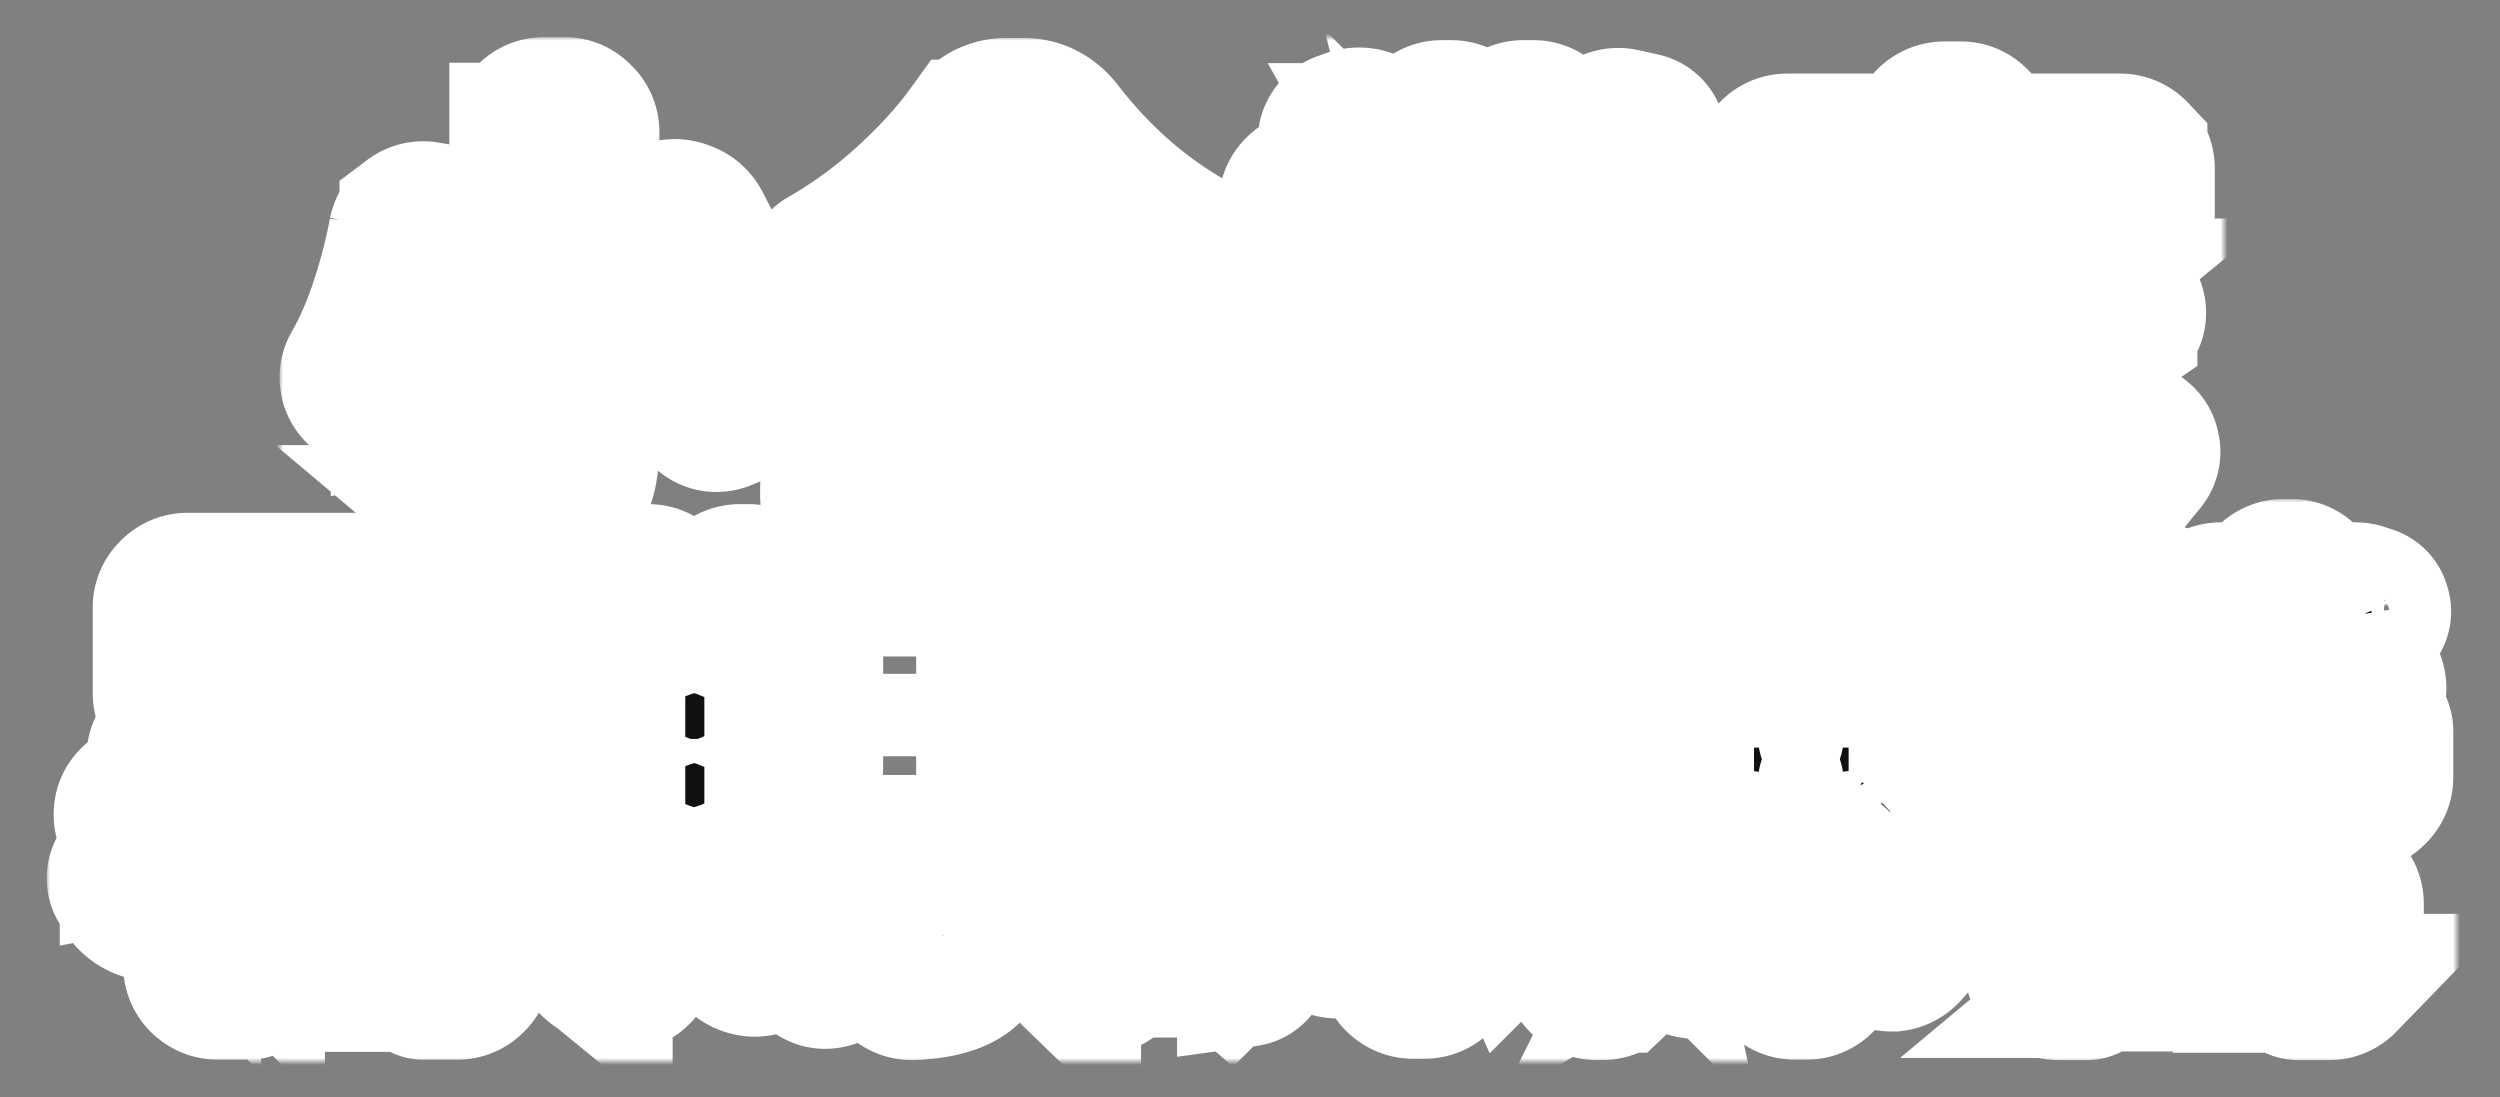
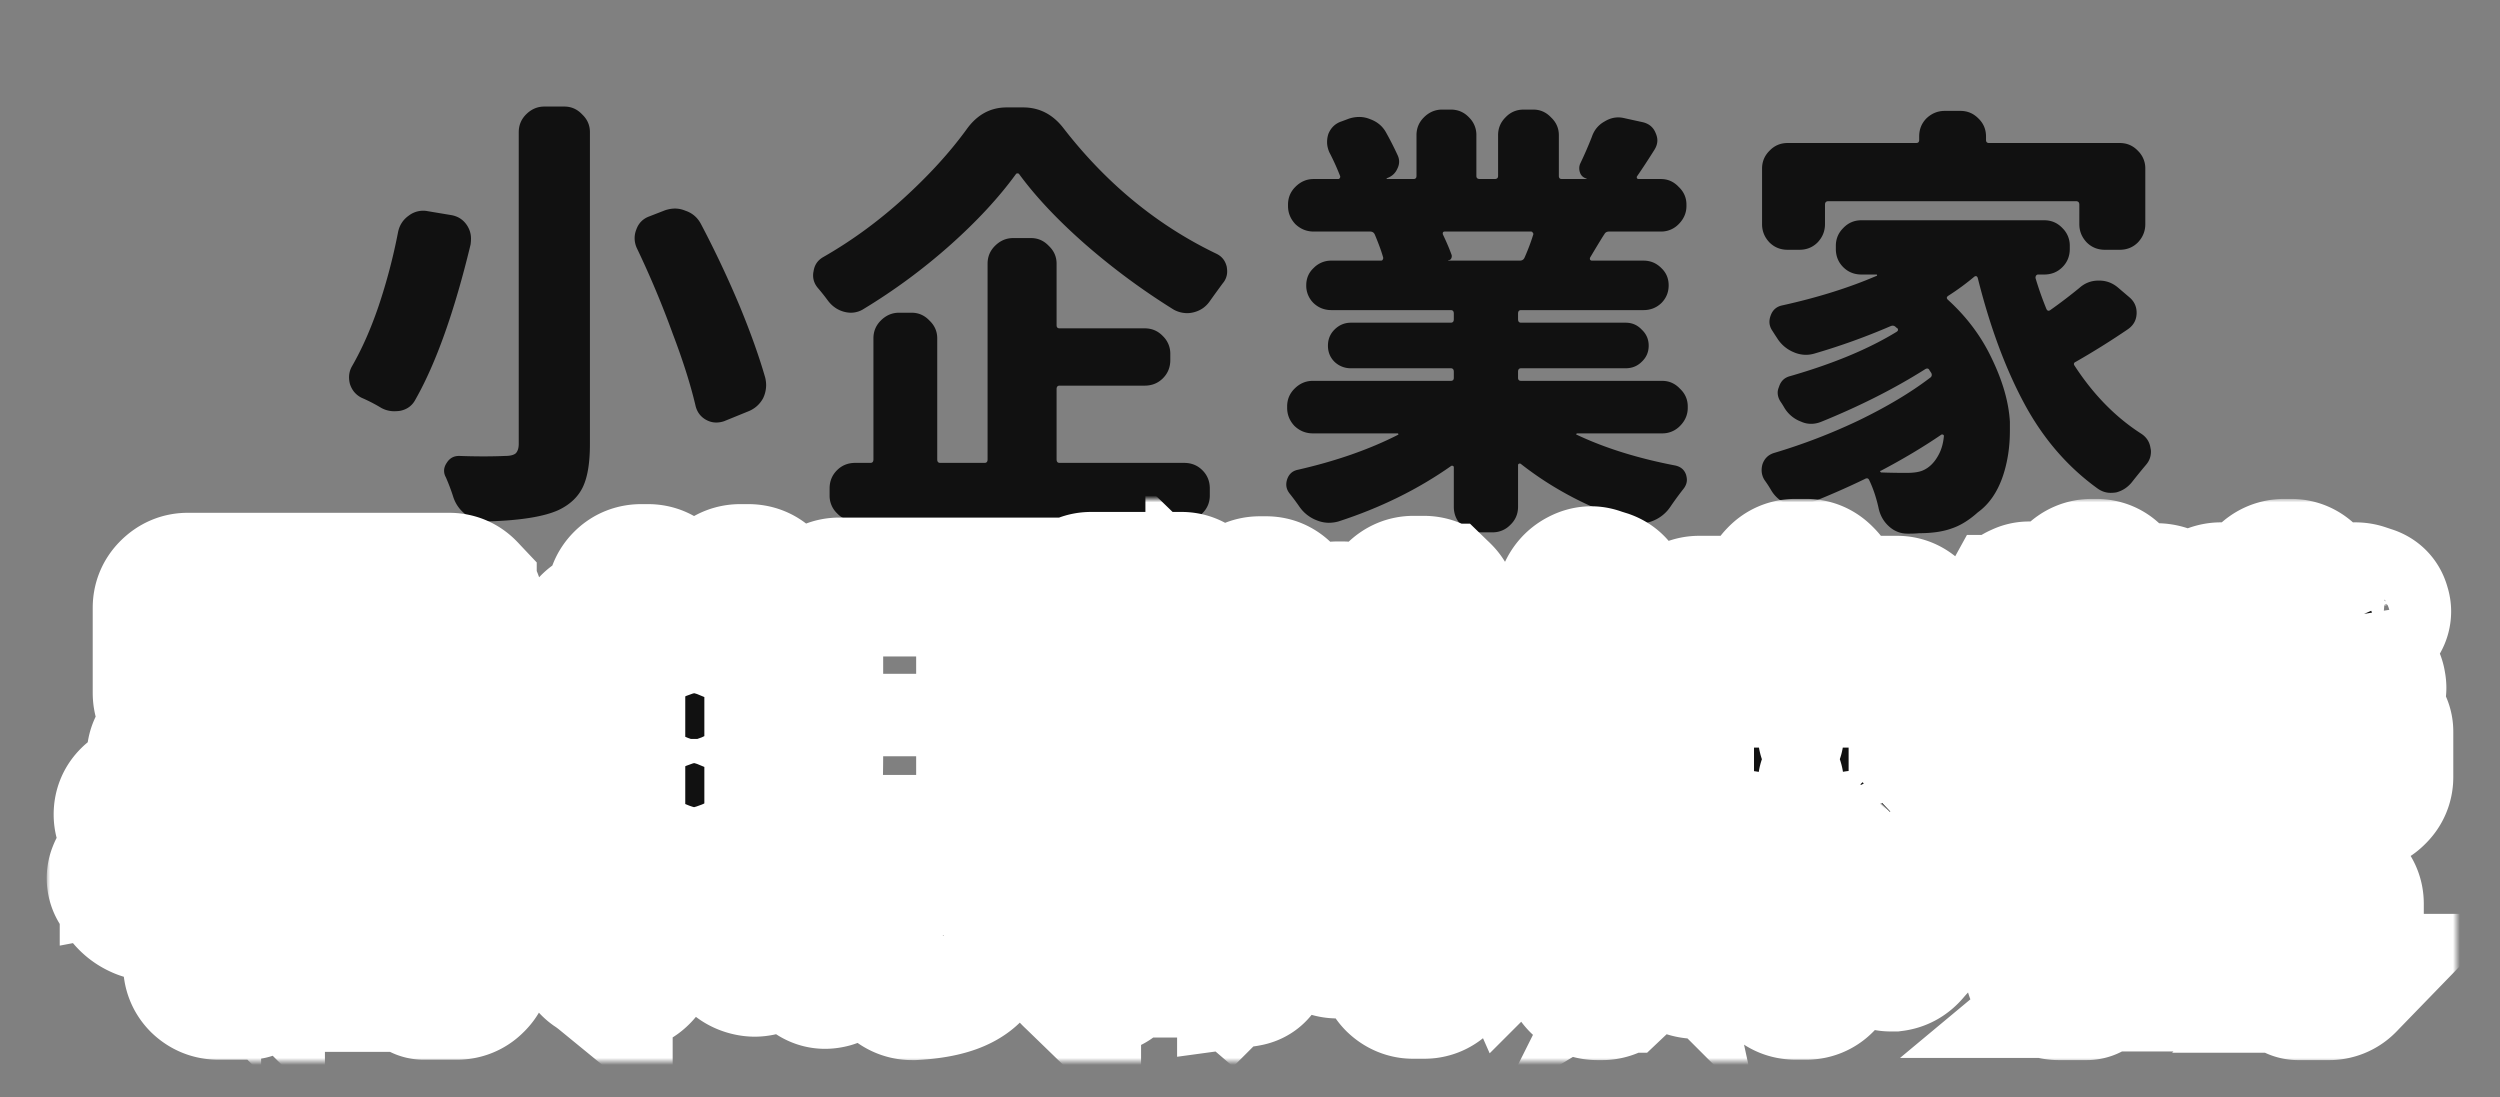
<svg xmlns="http://www.w3.org/2000/svg" width="360" height="158" fill="none">
  <rect width="100%" height="100%" fill="#808080" stroke="none" />
  <mask id="a" maskUnits="userSpaceOnUse" x="40.262" y="5.344" width="280" height="82" fill="#000">
-     <path fill="#fff" d="M40.262 5.344h280v82h-280z" />
-     <path d="M74.7 19.031c0-1 .353-1.854 1.062-2.562.75-.75 1.625-1.125 2.625-1.125h2.875c1 0 1.854.375 2.562 1.125.75.708 1.125 1.562 1.125 2.562V63.97c0 2.666-.333 4.708-1 6.125-.666 1.416-1.812 2.52-3.437 3.312-2.125 1-5.667 1.563-10.625 1.688h-.125c-1 0-1.896-.334-2.688-1a5.109 5.109 0 0 1-1.812-2.563 29.46 29.46 0 0 0-1.063-2.812 1.86 1.86 0 0 1-.25-.938c0-.375.125-.75.375-1.125.417-.666 1-1 1.75-1h.125c1.209.042 2.354.063 3.438.063 1.083 0 2.104-.021 3.062-.063.75 0 1.271-.125 1.563-.375.291-.291.437-.75.437-1.375V19.031Zm17 16.688a3.437 3.437 0 0 1-.313-1.438c0-.416.083-.833.25-1.25.333-.916.958-1.541 1.875-1.875l2.25-.875c.5-.166.979-.25 1.437-.25.5 0 1 .104 1.5.313 1 .333 1.75.979 2.25 1.937a148.547 148.547 0 0 1 5.625 11.938c1.542 3.75 2.75 7.146 3.625 10.187.084.375.125.73.125 1.063a4.41 4.41 0 0 1-.437 1.875c-.5.916-1.25 1.562-2.25 1.937l-3.375 1.375a3.54 3.54 0 0 1-1.125.188c-.5 0-.979-.125-1.438-.375-.833-.459-1.354-1.167-1.562-2.125-.709-3-1.792-6.417-3.25-10.25a135.685 135.685 0 0 0-5.188-12.375Zm-34.376-2.313c.209-1 .73-1.791 1.563-2.375a3.41 3.41 0 0 1 2.062-.687c.209 0 .417.02.625.062l3.375.563c1 .166 1.771.666 2.313 1.5.375.583.562 1.208.562 1.875 0 .291-.02.583-.062.875-2.334 9.666-4.98 17.104-7.938 22.312-.458.875-1.187 1.417-2.187 1.625a6.174 6.174 0 0 1-.875.063 3.823 3.823 0 0 1-2-.563c-.834-.5-1.73-.958-2.688-1.375-.833-.416-1.396-1.083-1.687-2a3.877 3.877 0 0 1-.125-.937c0-.584.146-1.125.437-1.625 1.417-2.459 2.688-5.334 3.813-8.625a82.789 82.789 0 0 0 2.812-10.688ZM139.212 18.594c1.5-2.084 3.416-3.125 5.75-3.125h2.375c2.333 0 4.271 1 5.812 3 6.167 7.958 13.5 13.979 22 18.062.792.375 1.292 1 1.5 1.875.042.25.063.48.063.688a2.57 2.57 0 0 1-.625 1.687c-.584.792-1.188 1.625-1.813 2.5-.583.875-1.375 1.438-2.375 1.688a3.875 3.875 0 0 1-.937.125 4.069 4.069 0 0 1-1.938-.5 98.43 98.43 0 0 1-12.625-9.313c-4-3.5-7.208-6.896-9.625-10.187-.041-.084-.125-.125-.25-.125s-.208.041-.25.125c-2.458 3.375-5.604 6.77-9.437 10.187a84.872 84.872 0 0 1-12.438 9.188 3.404 3.404 0 0 1-1.875.562 3.87 3.87 0 0 1-.937-.125c-.959-.25-1.75-.791-2.375-1.625a30.753 30.753 0 0 0-1.438-1.812c-.458-.542-.687-1.146-.687-1.813 0-.208.021-.396.062-.562.125-.917.584-1.604 1.375-2.063 4.084-2.333 7.938-5.146 11.563-8.437 3.666-3.334 6.708-6.667 9.125-10Zm13.375 36.937c-.292 0-.438.167-.438.5v10.125c0 .334.146.5.438.5h17.937c1.042 0 1.917.354 2.625 1.063.709.708 1.063 1.583 1.063 2.625v1c0 1-.354 1.854-1.063 2.562-.708.75-1.583 1.125-2.625 1.125h-47.375c-1.041 0-1.916-.375-2.625-1.125a3.493 3.493 0 0 1-1.062-2.562v-1c0-1.042.354-1.917 1.062-2.625.709-.709 1.584-1.063 2.625-1.063h2.188c.291 0 .437-.166.437-.5V48.72c0-1 .354-1.854 1.063-2.563.75-.75 1.625-1.125 2.625-1.125h1.812c1 0 1.854.375 2.563 1.125.75.709 1.125 1.563 1.125 2.563v17.437c0 .334.146.5.437.5h6.375c.292 0 .438-.166.438-.5V37.97c0-1 .354-1.854 1.062-2.563.75-.75 1.625-1.125 2.625-1.125h2.563c1 0 1.854.375 2.562 1.125.75.709 1.125 1.563 1.125 2.563v8.875c0 .291.146.437.438.437h12.25c1.041 0 1.916.375 2.625 1.125a3.493 3.493 0 0 1 1.062 2.563v.875c0 1.041-.354 1.916-1.062 2.625-.709.708-1.584 1.062-2.625 1.062h-12.25ZM220.787 33.781c.041-.083.021-.166-.063-.25-.041-.125-.125-.187-.25-.187h-12.437c-.125 0-.209.041-.25.125-.042.083-.042.187 0 .312.5 1.042.916 2.021 1.25 2.938a.706.706 0 0 1-.063.5c-.083.166-.229.25-.437.25v.062h10.312c.334 0 .563-.146.688-.437.5-1.125.916-2.23 1.25-3.313Zm22.25 24.938c0 1-.375 1.875-1.125 2.625a3.494 3.494 0 0 1-2.563 1.062h-12.25c-.041 0-.083.042-.125.125 0 .042.021.063.063.063 4.041 1.916 8.771 3.396 14.187 4.437.792.167 1.313.604 1.563 1.313.083.291.125.541.125.75 0 .458-.167.896-.5 1.312a45.52 45.52 0 0 0-1.875 2.563 5.426 5.426 0 0 1-2.438 2 4.408 4.408 0 0 1-1.75.375c-.416 0-.854-.063-1.312-.188-6.042-1.916-11.396-4.708-16.063-8.375a.266.266 0 0 0-.25 0c-.083.042-.125.104-.125.188v6c0 1.041-.375 1.916-1.125 2.625a3.49 3.49 0 0 1-2.562 1.062h-1.875c-1 0-1.875-.354-2.625-1.062-.709-.709-1.063-1.584-1.063-2.625V67.28c0-.083-.041-.146-.125-.187a.265.265 0 0 0-.25 0c-4.791 3.375-10.208 6.041-16.25 8a5.2 5.2 0 0 1-1.375.187 4.503 4.503 0 0 1-1.625-.312 5.348 5.348 0 0 1-2.562-1.938 33.631 33.631 0 0 0-1.438-1.937c-.333-.417-.5-.854-.5-1.313 0-.25.042-.5.125-.75.25-.75.75-1.208 1.5-1.375 5.5-1.25 10.334-2.937 14.5-5.062.042 0 .042-.021 0-.063 0-.083-.021-.125-.062-.125h-12.25c-1 0-1.875-.354-2.625-1.062-.709-.75-1.063-1.625-1.063-2.625v-.188c0-1 .354-1.854 1.063-2.562.75-.75 1.625-1.125 2.625-1.125h19.875c.291 0 .437-.146.437-.438v-.875c0-.333-.146-.5-.437-.5h-14.375a3.353 3.353 0 0 1-2.375-.937c-.625-.625-.938-1.396-.938-2.313 0-.916.313-1.687.938-2.312.666-.667 1.458-1 2.375-1h14.375c.291 0 .437-.167.437-.5v-.813c0-.333-.146-.5-.437-.5h-17.188c-1 0-1.854-.333-2.562-1a3.49 3.49 0 0 1-1.063-2.562c0-1 .354-1.834 1.063-2.5a3.49 3.49 0 0 1 2.562-1.063h7.125c.125 0 .209-.041.25-.125a.414.414 0 0 0 .063-.375c-.25-.875-.646-1.958-1.188-3.25-.125-.291-.354-.437-.687-.437h-8.125c-1 0-1.875-.354-2.625-1.063-.709-.75-1.063-1.625-1.063-2.625v-.187c0-1 .354-1.854 1.063-2.563.75-.75 1.625-1.125 2.625-1.125h3.562c.084 0 .146-.041.188-.125.083-.083.104-.187.062-.312a34.268 34.268 0 0 0-1.562-3.438c-.209-.5-.313-.979-.313-1.437 0-.417.063-.813.188-1.188.375-.916 1.021-1.52 1.937-1.812l1-.375c.5-.167 1-.25 1.5-.25.542 0 1.063.104 1.563.312 1.041.375 1.812 1.021 2.312 1.938a46.32 46.32 0 0 1 1.625 3.187c.167.334.25.667.25 1 0 .334-.083.667-.25 1-.291.667-.791 1.125-1.5 1.375-.041.042-.062.084-.062.125h3.875c.291 0 .437-.146.437-.437v-5.875c0-1 .354-1.854 1.063-2.563.75-.75 1.625-1.125 2.625-1.125h1.25c1.041 0 1.916.375 2.625 1.125a3.493 3.493 0 0 1 1.062 2.563v5.875c0 .291.167.437.5.437h2.125c.334 0 .5-.146.5-.437v-5.875c0-1 .354-1.854 1.063-2.563.708-.75 1.583-1.125 2.625-1.125h1.375c1 0 1.854.375 2.562 1.125.75.709 1.125 1.563 1.125 2.563v5.875c0 .291.146.437.438.437h3.562v-.062c-.458-.125-.771-.396-.937-.813-.167-.458-.167-.896 0-1.312a56.685 56.685 0 0 0 1.687-3.875c.334-1 .959-1.75 1.875-2.25.625-.375 1.271-.563 1.938-.563.291 0 .604.042.937.125l2.563.563c.916.208 1.541.729 1.875 1.562.166.375.25.73.25 1.063 0 .458-.146.916-.438 1.375-.916 1.458-1.75 2.729-2.5 3.812a.27.27 0 0 0 0 .25c.042.084.125.125.25.125h3.188c1 0 1.854.375 2.562 1.125.75.709 1.125 1.563 1.125 2.563v.187c0 1-.375 1.875-1.125 2.625a3.49 3.49 0 0 1-2.562 1.063h-7.438c-.333 0-.562.125-.687.375-.209.291-.896 1.416-2.063 3.375-.041.083-.041.187 0 .312.084.084.167.125.25.125h7.438c1 0 1.854.354 2.562 1.063.709.666 1.063 1.5 1.063 2.5s-.354 1.854-1.063 2.562c-.708.667-1.562 1-2.562 1h-17.625c-.292 0-.438.167-.438.5v.813c0 .333.146.5.438.5h15.062c.917 0 1.688.333 2.313 1 .666.625 1 1.396 1 2.312 0 .917-.334 1.688-1 2.313-.625.625-1.396.937-2.313.937h-15.062c-.292 0-.438.167-.438.5v.875c0 .292.146.438.438.438h20.312c1 0 1.854.375 2.563 1.125.75.708 1.125 1.562 1.125 2.562v.188ZM263.299 28.969c-.333 0-.5.166-.5.5v2.812c0 1-.354 1.875-1.062 2.625-.709.709-1.584 1.063-2.625 1.063h-1.688c-1.041 0-1.916-.354-2.625-1.063-.708-.75-1.062-1.625-1.062-2.625v-8c0-1 .354-1.854 1.062-2.562.709-.75 1.584-1.125 2.625-1.125h18.5c.292 0 .438-.146.438-.438v-.5c0-1.041.354-1.916 1.062-2.625.75-.708 1.625-1.062 2.625-1.062h2.25c1 0 1.854.354 2.563 1.062.75.709 1.125 1.584 1.125 2.625v.5c0 .292.146.438.437.438h18.813c1.041 0 1.916.375 2.625 1.125a3.493 3.493 0 0 1 1.062 2.562v8c0 1-.354 1.875-1.062 2.625-.709.709-1.584 1.063-2.625 1.063h-2.125c-1.042 0-1.917-.354-2.625-1.063-.709-.75-1.063-1.625-1.063-2.625V29.47c0-.334-.166-.5-.5-.5h-35.625Zm13.5 38.812c1.042-.416 1.875-1.27 2.5-2.562.334-.709.542-1.521.625-2.438 0-.083-.041-.146-.125-.187a.265.265 0 0 0-.25 0c-2.625 1.791-5.521 3.52-8.687 5.187-.084 0-.125.042-.125.125l.125.125a87.16 87.16 0 0 0 3.75.063c.916 0 1.646-.104 2.187-.313Zm22.625-26.312c.792-.709 1.709-1.063 2.75-1.063h.125c1 0 1.896.334 2.688 1l1.687 1.438c.667.583 1 1.312 1 2.187 0 1-.416 1.792-1.25 2.375a113.309 113.309 0 0 1-7.5 4.688c-.291.125-.354.312-.187.562 2.708 4.167 5.916 7.438 9.625 9.813.75.5 1.187 1.187 1.312 2.062.042.167.063.334.063.5 0 .709-.229 1.334-.688 1.875a98.738 98.738 0 0 0-1.937 2.375c-.625.834-1.417 1.375-2.375 1.625a4.95 4.95 0 0 1-.813.063c-.666 0-1.291-.209-1.875-.625-4.333-3.125-7.854-7.209-10.562-12.25-2.709-5.042-4.938-11.063-6.688-18.063-.041-.125-.104-.208-.187-.25-.084-.041-.188-.02-.313.063a35.787 35.787 0 0 1-3.75 2.75c-.25.166-.271.354-.062.562 2.75 2.5 4.875 5.354 6.375 8.563 1.541 3.208 2.396 6.208 2.562 9v1.312c0 2.334-.333 4.5-1 6.5-.791 2.334-2 4.084-3.625 5.25-1.25 1.125-2.5 1.896-3.75 2.313-1.25.458-2.812.687-4.687.687-.417.042-.854.063-1.313.063h-.375c-1.041 0-1.958-.375-2.75-1.125-.75-.709-1.229-1.604-1.437-2.688-.334-1.458-.771-2.75-1.313-3.875-.125-.291-.333-.354-.625-.187a116.05 116.05 0 0 1-8.312 3.625 4.18 4.18 0 0 1-1.438.25c-.5 0-.979-.084-1.437-.25a4.726 4.726 0 0 1-2.313-2c-.291-.5-.604-.98-.937-1.438a2.636 2.636 0 0 1-.438-1.437c0-.292.042-.584.125-.875.292-.834.854-1.375 1.688-1.625a84.165 84.165 0 0 0 12.187-4.688c4.042-1.958 7.459-4 10.25-6.125.25-.166.313-.396.188-.687l-.25-.375c-.125-.292-.334-.354-.625-.188-4.417 2.792-9.396 5.313-14.938 7.563-.5.208-1 .312-1.5.312s-.979-.104-1.437-.312a4.71 4.71 0 0 1-2.375-1.938 14.47 14.47 0 0 0-.5-.812c-.334-.459-.5-.938-.5-1.438 0-.25.062-.52.187-.812.25-.834.792-1.354 1.625-1.563 6.209-1.791 11.313-3.916 15.313-6.375.25-.166.271-.354.062-.562-.041 0-.083-.021-.125-.063l-.062-.062c-.209-.209-.459-.25-.75-.125a93.95 93.95 0 0 1-10.938 3.937 4.326 4.326 0 0 1-1.25.188 4.415 4.415 0 0 1-1.75-.375 5.063 5.063 0 0 1-2.375-2c-.25-.375-.479-.73-.687-1.063-.292-.416-.438-.854-.438-1.312 0-.292.063-.604.188-.938.291-.791.854-1.27 1.687-1.437 5.084-1.125 9.604-2.542 13.563-4.25.041 0 .062-.021.062-.063 0-.083-.021-.125-.062-.125h-2.188c-1.041 0-1.916-.354-2.625-1.062-.708-.709-1.062-1.584-1.062-2.625v-.438c0-1 .354-1.854 1.062-2.562.709-.75 1.584-1.125 2.625-1.125h26.313c1.041 0 1.916.375 2.625 1.125a3.493 3.493 0 0 1 1.062 2.562v.438c0 1.041-.354 1.916-1.062 2.625-.709.708-1.584 1.062-2.625 1.062h-.875c-.125 0-.229.063-.313.188a.705.705 0 0 0-.062.312 47.387 47.387 0 0 0 1.562 4.438c.125.291.313.354.563.187 1.416-1 2.812-2.062 4.187-3.187Z" />
-   </mask>
+     </mask>
  <path d="M74.7 19.031c0-1 .353-1.854 1.062-2.562.75-.75 1.625-1.125 2.625-1.125h2.875c1 0 1.854.375 2.562 1.125.75.708 1.125 1.562 1.125 2.562V63.97c0 2.666-.333 4.708-1 6.125-.666 1.416-1.812 2.52-3.437 3.312-2.125 1-5.667 1.563-10.625 1.688h-.125c-1 0-1.896-.334-2.688-1a5.109 5.109 0 0 1-1.812-2.563 29.46 29.46 0 0 0-1.063-2.812 1.86 1.86 0 0 1-.25-.938c0-.375.125-.75.375-1.125.417-.666 1-1 1.75-1h.125c1.209.042 2.354.063 3.438.063 1.083 0 2.104-.021 3.062-.063.75 0 1.271-.125 1.563-.375.291-.291.437-.75.437-1.375V19.031Zm17 16.688a3.437 3.437 0 0 1-.313-1.438c0-.416.083-.833.25-1.25.333-.916.958-1.541 1.875-1.875l2.25-.875c.5-.166.979-.25 1.437-.25.5 0 1 .104 1.5.313 1 .333 1.75.979 2.25 1.937a148.547 148.547 0 0 1 5.625 11.938c1.542 3.75 2.75 7.146 3.625 10.187.084.375.125.73.125 1.063a4.41 4.41 0 0 1-.437 1.875c-.5.916-1.25 1.562-2.25 1.937l-3.375 1.375a3.54 3.54 0 0 1-1.125.188c-.5 0-.979-.125-1.438-.375-.833-.459-1.354-1.167-1.562-2.125-.709-3-1.792-6.417-3.25-10.25a135.685 135.685 0 0 0-5.188-12.375Zm-34.376-2.313c.209-1 .73-1.791 1.563-2.375a3.41 3.41 0 0 1 2.062-.687c.209 0 .417.02.625.062l3.375.563c1 .166 1.771.666 2.313 1.5.375.583.562 1.208.562 1.875 0 .291-.02.583-.062.875-2.334 9.666-4.98 17.104-7.938 22.312-.458.875-1.187 1.417-2.187 1.625a6.174 6.174 0 0 1-.875.063 3.823 3.823 0 0 1-2-.563c-.834-.5-1.73-.958-2.688-1.375-.833-.416-1.396-1.083-1.687-2a3.877 3.877 0 0 1-.125-.937c0-.584.146-1.125.437-1.625 1.417-2.459 2.688-5.334 3.813-8.625a82.789 82.789 0 0 0 2.812-10.688ZM139.212 18.594c1.5-2.084 3.416-3.125 5.75-3.125h2.375c2.333 0 4.271 1 5.812 3 6.167 7.958 13.5 13.979 22 18.062.792.375 1.292 1 1.5 1.875.042.25.063.48.063.688a2.57 2.57 0 0 1-.625 1.687c-.584.792-1.188 1.625-1.813 2.5-.583.875-1.375 1.438-2.375 1.688a3.875 3.875 0 0 1-.937.125 4.069 4.069 0 0 1-1.938-.5 98.43 98.43 0 0 1-12.625-9.313c-4-3.5-7.208-6.896-9.625-10.187-.041-.084-.125-.125-.25-.125s-.208.041-.25.125c-2.458 3.375-5.604 6.77-9.437 10.187a84.872 84.872 0 0 1-12.438 9.188 3.404 3.404 0 0 1-1.875.562 3.87 3.87 0 0 1-.937-.125c-.959-.25-1.75-.791-2.375-1.625a30.753 30.753 0 0 0-1.438-1.812c-.458-.542-.687-1.146-.687-1.813 0-.208.021-.396.062-.562.125-.917.584-1.604 1.375-2.063 4.084-2.333 7.938-5.146 11.563-8.437 3.666-3.334 6.708-6.667 9.125-10Zm13.375 36.937c-.292 0-.438.167-.438.5v10.125c0 .334.146.5.438.5h17.937c1.042 0 1.917.354 2.625 1.063.709.708 1.063 1.583 1.063 2.625v1c0 1-.354 1.854-1.063 2.562-.708.75-1.583 1.125-2.625 1.125h-47.375c-1.041 0-1.916-.375-2.625-1.125a3.493 3.493 0 0 1-1.062-2.562v-1c0-1.042.354-1.917 1.062-2.625.709-.709 1.584-1.063 2.625-1.063h2.188c.291 0 .437-.166.437-.5V48.72c0-1 .354-1.854 1.063-2.563.75-.75 1.625-1.125 2.625-1.125h1.812c1 0 1.854.375 2.563 1.125.75.709 1.125 1.563 1.125 2.563v17.437c0 .334.146.5.437.5h6.375c.292 0 .438-.166.438-.5V37.97c0-1 .354-1.854 1.062-2.563.75-.75 1.625-1.125 2.625-1.125h2.563c1 0 1.854.375 2.562 1.125.75.709 1.125 1.563 1.125 2.563v8.875c0 .291.146.437.438.437h12.25c1.041 0 1.916.375 2.625 1.125a3.493 3.493 0 0 1 1.062 2.563v.875c0 1.041-.354 1.916-1.062 2.625-.709.708-1.584 1.062-2.625 1.062h-12.25ZM220.787 33.781c.041-.083.021-.166-.063-.25-.041-.125-.125-.187-.25-.187h-12.437c-.125 0-.209.041-.25.125-.042.083-.042.187 0 .312.5 1.042.916 2.021 1.25 2.938a.706.706 0 0 1-.063.5c-.083.166-.229.25-.437.25v.062h10.312c.334 0 .563-.146.688-.437.5-1.125.916-2.23 1.25-3.313Zm22.25 24.938c0 1-.375 1.875-1.125 2.625a3.494 3.494 0 0 1-2.563 1.062h-12.25c-.041 0-.083.042-.125.125 0 .042.021.063.063.063 4.041 1.916 8.771 3.396 14.187 4.437.792.167 1.313.604 1.563 1.313.083.291.125.541.125.75 0 .458-.167.896-.5 1.312a45.52 45.52 0 0 0-1.875 2.563 5.426 5.426 0 0 1-2.438 2 4.408 4.408 0 0 1-1.75.375c-.416 0-.854-.063-1.312-.188-6.042-1.916-11.396-4.708-16.063-8.375a.266.266 0 0 0-.25 0c-.083.042-.125.104-.125.188v6c0 1.041-.375 1.916-1.125 2.625a3.49 3.49 0 0 1-2.562 1.062h-1.875c-1 0-1.875-.354-2.625-1.062-.709-.709-1.063-1.584-1.063-2.625V67.28c0-.083-.041-.146-.125-.187a.265.265 0 0 0-.25 0c-4.791 3.375-10.208 6.041-16.25 8a5.2 5.2 0 0 1-1.375.187 4.503 4.503 0 0 1-1.625-.312 5.348 5.348 0 0 1-2.562-1.938 33.631 33.631 0 0 0-1.438-1.937c-.333-.417-.5-.854-.5-1.313 0-.25.042-.5.125-.75.25-.75.75-1.208 1.5-1.375 5.5-1.25 10.334-2.937 14.5-5.062.042 0 .042-.021 0-.063 0-.083-.021-.125-.062-.125h-12.25c-1 0-1.875-.354-2.625-1.062-.709-.75-1.063-1.625-1.063-2.625v-.188c0-1 .354-1.854 1.063-2.562.75-.75 1.625-1.125 2.625-1.125h19.875c.291 0 .437-.146.437-.438v-.875c0-.333-.146-.5-.437-.5h-14.375a3.353 3.353 0 0 1-2.375-.937c-.625-.625-.938-1.396-.938-2.313 0-.916.313-1.687.938-2.312.666-.667 1.458-1 2.375-1h14.375c.291 0 .437-.167.437-.5v-.813c0-.333-.146-.5-.437-.5h-17.188c-1 0-1.854-.333-2.562-1a3.49 3.49 0 0 1-1.063-2.562c0-1 .354-1.834 1.063-2.5a3.49 3.49 0 0 1 2.562-1.063h7.125c.125 0 .209-.041.25-.125a.414.414 0 0 0 .063-.375c-.25-.875-.646-1.958-1.188-3.25-.125-.291-.354-.437-.687-.437h-8.125c-1 0-1.875-.354-2.625-1.063-.709-.75-1.063-1.625-1.063-2.625v-.187c0-1 .354-1.854 1.063-2.563.75-.75 1.625-1.125 2.625-1.125h3.562c.084 0 .146-.041.188-.125.083-.083.104-.187.062-.312a34.268 34.268 0 0 0-1.562-3.438c-.209-.5-.313-.979-.313-1.437 0-.417.063-.813.188-1.188.375-.916 1.021-1.52 1.937-1.812l1-.375c.5-.167 1-.25 1.5-.25.542 0 1.063.104 1.563.312 1.041.375 1.812 1.021 2.312 1.938a46.32 46.32 0 0 1 1.625 3.187c.167.334.25.667.25 1 0 .334-.083.667-.25 1-.291.667-.791 1.125-1.5 1.375-.041.042-.062.084-.062.125h3.875c.291 0 .437-.146.437-.437v-5.875c0-1 .354-1.854 1.063-2.563.75-.75 1.625-1.125 2.625-1.125h1.25c1.041 0 1.916.375 2.625 1.125a3.493 3.493 0 0 1 1.062 2.563v5.875c0 .291.167.437.5.437h2.125c.334 0 .5-.146.5-.437v-5.875c0-1 .354-1.854 1.063-2.563.708-.75 1.583-1.125 2.625-1.125h1.375c1 0 1.854.375 2.562 1.125.75.709 1.125 1.563 1.125 2.563v5.875c0 .291.146.437.438.437h3.562v-.062c-.458-.125-.771-.396-.937-.813-.167-.458-.167-.896 0-1.312a56.685 56.685 0 0 0 1.687-3.875c.334-1 .959-1.75 1.875-2.25.625-.375 1.271-.563 1.938-.563.291 0 .604.042.937.125l2.563.563c.916.208 1.541.729 1.875 1.562.166.375.25.73.25 1.063 0 .458-.146.916-.438 1.375-.916 1.458-1.75 2.729-2.5 3.812a.27.27 0 0 0 0 .25c.042.084.125.125.25.125h3.188c1 0 1.854.375 2.562 1.125.75.709 1.125 1.563 1.125 2.563v.187c0 1-.375 1.875-1.125 2.625a3.49 3.49 0 0 1-2.562 1.063h-7.438c-.333 0-.562.125-.687.375-.209.291-.896 1.416-2.063 3.375-.041.083-.041.187 0 .312.084.084.167.125.25.125h7.438c1 0 1.854.354 2.562 1.063.709.666 1.063 1.5 1.063 2.5s-.354 1.854-1.063 2.562c-.708.667-1.562 1-2.562 1h-17.625c-.292 0-.438.167-.438.5v.813c0 .333.146.5.438.5h15.062c.917 0 1.688.333 2.313 1 .666.625 1 1.396 1 2.312 0 .917-.334 1.688-1 2.313-.625.625-1.396.937-2.313.937h-15.062c-.292 0-.438.167-.438.5v.875c0 .292.146.438.438.438h20.312c1 0 1.854.375 2.563 1.125.75.708 1.125 1.562 1.125 2.562v.188ZM263.299 28.969c-.333 0-.5.166-.5.5v2.812c0 1-.354 1.875-1.062 2.625-.709.709-1.584 1.063-2.625 1.063h-1.688c-1.041 0-1.916-.354-2.625-1.063-.708-.75-1.062-1.625-1.062-2.625v-8c0-1 .354-1.854 1.062-2.562.709-.75 1.584-1.125 2.625-1.125h18.5c.292 0 .438-.146.438-.438v-.5c0-1.041.354-1.916 1.062-2.625.75-.708 1.625-1.062 2.625-1.062h2.25c1 0 1.854.354 2.563 1.062.75.709 1.125 1.584 1.125 2.625v.5c0 .292.146.438.437.438h18.813c1.041 0 1.916.375 2.625 1.125a3.493 3.493 0 0 1 1.062 2.562v8c0 1-.354 1.875-1.062 2.625-.709.709-1.584 1.063-2.625 1.063h-2.125c-1.042 0-1.917-.354-2.625-1.063-.709-.75-1.063-1.625-1.063-2.625V29.47c0-.334-.166-.5-.5-.5h-35.625Zm13.5 38.812c1.042-.416 1.875-1.27 2.5-2.562.334-.709.542-1.521.625-2.438 0-.083-.041-.146-.125-.187a.265.265 0 0 0-.25 0c-2.625 1.791-5.521 3.52-8.687 5.187-.084 0-.125.042-.125.125l.125.125a87.16 87.16 0 0 0 3.75.063c.916 0 1.646-.104 2.187-.313Zm22.625-26.312c.792-.709 1.709-1.063 2.75-1.063h.125c1 0 1.896.334 2.688 1l1.687 1.438c.667.583 1 1.312 1 2.187 0 1-.416 1.792-1.25 2.375a113.309 113.309 0 0 1-7.5 4.688c-.291.125-.354.312-.187.562 2.708 4.167 5.916 7.438 9.625 9.813.75.5 1.187 1.187 1.312 2.062.042.167.063.334.063.5 0 .709-.229 1.334-.688 1.875a98.738 98.738 0 0 0-1.937 2.375c-.625.834-1.417 1.375-2.375 1.625a4.95 4.95 0 0 1-.813.063c-.666 0-1.291-.209-1.875-.625-4.333-3.125-7.854-7.209-10.562-12.25-2.709-5.042-4.938-11.063-6.688-18.063-.041-.125-.104-.208-.187-.25-.084-.041-.188-.02-.313.063a35.787 35.787 0 0 1-3.75 2.75c-.25.166-.271.354-.062.562 2.75 2.5 4.875 5.354 6.375 8.563 1.541 3.208 2.396 6.208 2.562 9v1.312c0 2.334-.333 4.5-1 6.5-.791 2.334-2 4.084-3.625 5.25-1.25 1.125-2.5 1.896-3.75 2.313-1.25.458-2.812.687-4.687.687-.417.042-.854.063-1.313.063h-.375c-1.041 0-1.958-.375-2.75-1.125-.75-.709-1.229-1.604-1.437-2.688-.334-1.458-.771-2.75-1.313-3.875-.125-.291-.333-.354-.625-.187a116.05 116.05 0 0 1-8.312 3.625 4.18 4.18 0 0 1-1.438.25c-.5 0-.979-.084-1.437-.25a4.726 4.726 0 0 1-2.313-2c-.291-.5-.604-.98-.937-1.438a2.636 2.636 0 0 1-.438-1.437c0-.292.042-.584.125-.875.292-.834.854-1.375 1.688-1.625a84.165 84.165 0 0 0 12.187-4.688c4.042-1.958 7.459-4 10.25-6.125.25-.166.313-.396.188-.687l-.25-.375c-.125-.292-.334-.354-.625-.188-4.417 2.792-9.396 5.313-14.938 7.563-.5.208-1 .312-1.5.312s-.979-.104-1.437-.312a4.71 4.71 0 0 1-2.375-1.938 14.47 14.47 0 0 0-.5-.812c-.334-.459-.5-.938-.5-1.438 0-.25.062-.52.187-.812.25-.834.792-1.354 1.625-1.563 6.209-1.791 11.313-3.916 15.313-6.375.25-.166.271-.354.062-.562-.041 0-.083-.021-.125-.063l-.062-.062c-.209-.209-.459-.25-.75-.125a93.95 93.95 0 0 1-10.938 3.937 4.326 4.326 0 0 1-1.25.188 4.415 4.415 0 0 1-1.75-.375 5.063 5.063 0 0 1-2.375-2c-.25-.375-.479-.73-.687-1.063-.292-.416-.438-.854-.438-1.312 0-.292.063-.604.188-.938.291-.791.854-1.27 1.687-1.437 5.084-1.125 9.604-2.542 13.563-4.25.041 0 .062-.021.062-.063 0-.083-.021-.125-.062-.125h-2.188c-1.041 0-1.916-.354-2.625-1.062-.708-.709-1.062-1.584-1.062-2.625v-.438c0-1 .354-1.854 1.062-2.562.709-.75 1.584-1.125 2.625-1.125h26.313c1.041 0 1.916.375 2.625 1.125a3.493 3.493 0 0 1 1.062 2.562v.438c0 1.041-.354 1.916-1.062 2.625-.709.708-1.584 1.062-2.625 1.062h-.875c-.125 0-.229.063-.313.188a.705.705 0 0 0-.062.312 47.387 47.387 0 0 0 1.562 4.438c.125.291.313.354.563.187 1.416-1 2.812-2.062 4.187-3.187Z" fill="#111" />
-   <path d="M74.7 19.031c0-1 .353-1.854 1.062-2.562.75-.75 1.625-1.125 2.625-1.125h2.875c1 0 1.854.375 2.562 1.125.75.708 1.125 1.562 1.125 2.562V63.97c0 2.666-.333 4.708-1 6.125-.666 1.416-1.812 2.52-3.437 3.312-2.125 1-5.667 1.563-10.625 1.688h-.125c-1 0-1.896-.334-2.688-1a5.109 5.109 0 0 1-1.812-2.563 29.46 29.46 0 0 0-1.063-2.812 1.86 1.86 0 0 1-.25-.938c0-.375.125-.75.375-1.125.417-.666 1-1 1.75-1h.125c1.209.042 2.354.063 3.438.063 1.083 0 2.104-.021 3.062-.063.75 0 1.271-.125 1.563-.375.291-.291.437-.75.437-1.375V19.031Zm17 16.688a3.437 3.437 0 0 1-.313-1.438c0-.416.083-.833.25-1.25.333-.916.958-1.541 1.875-1.875l2.25-.875c.5-.166.979-.25 1.437-.25.5 0 1 .104 1.5.313 1 .333 1.75.979 2.25 1.937a148.547 148.547 0 0 1 5.625 11.938c1.542 3.75 2.75 7.146 3.625 10.187.084.375.125.73.125 1.063a4.41 4.41 0 0 1-.437 1.875c-.5.916-1.25 1.562-2.25 1.937l-3.375 1.375a3.54 3.54 0 0 1-1.125.188c-.5 0-.979-.125-1.438-.375-.833-.459-1.354-1.167-1.562-2.125-.709-3-1.792-6.417-3.25-10.25a135.685 135.685 0 0 0-5.188-12.375Zm-34.376-2.313c.209-1 .73-1.791 1.563-2.375a3.41 3.41 0 0 1 2.062-.687c.209 0 .417.02.625.062l3.375.563c1 .166 1.771.666 2.313 1.5.375.583.562 1.208.562 1.875 0 .291-.02.583-.062.875-2.334 9.666-4.98 17.104-7.938 22.312-.458.875-1.187 1.417-2.187 1.625a6.174 6.174 0 0 1-.875.063 3.823 3.823 0 0 1-2-.563c-.834-.5-1.73-.958-2.688-1.375-.833-.416-1.396-1.083-1.687-2a3.877 3.877 0 0 1-.125-.937c0-.584.146-1.125.437-1.625 1.417-2.459 2.688-5.334 3.813-8.625a82.789 82.789 0 0 0 2.812-10.688ZM139.212 18.594c1.5-2.084 3.416-3.125 5.75-3.125h2.375c2.333 0 4.271 1 5.812 3 6.167 7.958 13.5 13.979 22 18.062.792.375 1.292 1 1.5 1.875.042.25.063.48.063.688a2.57 2.57 0 0 1-.625 1.687c-.584.792-1.188 1.625-1.813 2.5-.583.875-1.375 1.438-2.375 1.688a3.875 3.875 0 0 1-.937.125 4.069 4.069 0 0 1-1.938-.5 98.43 98.43 0 0 1-12.625-9.313c-4-3.5-7.208-6.896-9.625-10.187-.041-.084-.125-.125-.25-.125s-.208.041-.25.125c-2.458 3.375-5.604 6.77-9.437 10.187a84.872 84.872 0 0 1-12.438 9.188 3.404 3.404 0 0 1-1.875.562 3.87 3.87 0 0 1-.937-.125c-.959-.25-1.75-.791-2.375-1.625a30.753 30.753 0 0 0-1.438-1.812c-.458-.542-.687-1.146-.687-1.813 0-.208.021-.396.062-.562.125-.917.584-1.604 1.375-2.063 4.084-2.333 7.938-5.146 11.563-8.437 3.666-3.334 6.708-6.667 9.125-10Zm13.375 36.937c-.292 0-.438.167-.438.5v10.125c0 .334.146.5.438.5h17.937c1.042 0 1.917.354 2.625 1.063.709.708 1.063 1.583 1.063 2.625v1c0 1-.354 1.854-1.063 2.562-.708.75-1.583 1.125-2.625 1.125h-47.375c-1.041 0-1.916-.375-2.625-1.125a3.493 3.493 0 0 1-1.062-2.562v-1c0-1.042.354-1.917 1.062-2.625.709-.709 1.584-1.063 2.625-1.063h2.188c.291 0 .437-.166.437-.5V48.72c0-1 .354-1.854 1.063-2.563.75-.75 1.625-1.125 2.625-1.125h1.812c1 0 1.854.375 2.563 1.125.75.709 1.125 1.563 1.125 2.563v17.437c0 .334.146.5.437.5h6.375c.292 0 .438-.166.438-.5V37.97c0-1 .354-1.854 1.062-2.563.75-.75 1.625-1.125 2.625-1.125h2.563c1 0 1.854.375 2.562 1.125.75.709 1.125 1.563 1.125 2.563v8.875c0 .291.146.437.438.437h12.25c1.041 0 1.916.375 2.625 1.125a3.493 3.493 0 0 1 1.062 2.563v.875c0 1.041-.354 1.916-1.062 2.625-.709.708-1.584 1.062-2.625 1.062h-12.25ZM220.787 33.781c.041-.083.021-.166-.063-.25-.041-.125-.125-.187-.25-.187h-12.437c-.125 0-.209.041-.25.125-.042.083-.042.187 0 .312.5 1.042.916 2.021 1.25 2.938a.706.706 0 0 1-.063.5c-.083.166-.229.25-.437.25v.062h10.312c.334 0 .563-.146.688-.437.5-1.125.916-2.23 1.25-3.313Zm22.25 24.938c0 1-.375 1.875-1.125 2.625a3.494 3.494 0 0 1-2.563 1.062h-12.25c-.041 0-.083.042-.125.125 0 .042.021.063.063.063 4.041 1.916 8.771 3.396 14.187 4.437.792.167 1.313.604 1.563 1.313.083.291.125.541.125.75 0 .458-.167.896-.5 1.312a45.52 45.52 0 0 0-1.875 2.563 5.426 5.426 0 0 1-2.438 2 4.408 4.408 0 0 1-1.75.375c-.416 0-.854-.063-1.312-.188-6.042-1.916-11.396-4.708-16.063-8.375a.266.266 0 0 0-.25 0c-.083.042-.125.104-.125.188v6c0 1.041-.375 1.916-1.125 2.625a3.49 3.49 0 0 1-2.562 1.062h-1.875c-1 0-1.875-.354-2.625-1.062-.709-.709-1.063-1.584-1.063-2.625V67.28c0-.083-.041-.146-.125-.187a.265.265 0 0 0-.25 0c-4.791 3.375-10.208 6.041-16.25 8a5.2 5.2 0 0 1-1.375.187 4.503 4.503 0 0 1-1.625-.312 5.348 5.348 0 0 1-2.562-1.938 33.631 33.631 0 0 0-1.438-1.937c-.333-.417-.5-.854-.5-1.313 0-.25.042-.5.125-.75.25-.75.75-1.208 1.5-1.375 5.5-1.25 10.334-2.937 14.5-5.062.042 0 .042-.021 0-.063 0-.083-.021-.125-.062-.125h-12.25c-1 0-1.875-.354-2.625-1.062-.709-.75-1.063-1.625-1.063-2.625v-.188c0-1 .354-1.854 1.063-2.562.75-.75 1.625-1.125 2.625-1.125h19.875c.291 0 .437-.146.437-.438v-.875c0-.333-.146-.5-.437-.5h-14.375a3.353 3.353 0 0 1-2.375-.937c-.625-.625-.938-1.396-.938-2.313 0-.916.313-1.687.938-2.312.666-.667 1.458-1 2.375-1h14.375c.291 0 .437-.167.437-.5v-.813c0-.333-.146-.5-.437-.5h-17.188c-1 0-1.854-.333-2.562-1a3.49 3.49 0 0 1-1.063-2.562c0-1 .354-1.834 1.063-2.5a3.49 3.49 0 0 1 2.562-1.063h7.125c.125 0 .209-.041.25-.125a.414.414 0 0 0 .063-.375c-.25-.875-.646-1.958-1.188-3.25-.125-.291-.354-.437-.687-.437h-8.125c-1 0-1.875-.354-2.625-1.063-.709-.75-1.063-1.625-1.063-2.625v-.187c0-1 .354-1.854 1.063-2.563.75-.75 1.625-1.125 2.625-1.125h3.562c.084 0 .146-.041.188-.125.083-.083.104-.187.062-.312a34.268 34.268 0 0 0-1.562-3.438c-.209-.5-.313-.979-.313-1.437 0-.417.063-.813.188-1.188.375-.916 1.021-1.52 1.937-1.812l1-.375c.5-.167 1-.25 1.5-.25.542 0 1.063.104 1.563.312 1.041.375 1.812 1.021 2.312 1.938a46.32 46.32 0 0 1 1.625 3.187c.167.334.25.667.25 1 0 .334-.083.667-.25 1-.291.667-.791 1.125-1.5 1.375-.041.042-.062.084-.062.125h3.875c.291 0 .437-.146.437-.437v-5.875c0-1 .354-1.854 1.063-2.563.75-.75 1.625-1.125 2.625-1.125h1.25c1.041 0 1.916.375 2.625 1.125a3.493 3.493 0 0 1 1.062 2.563v5.875c0 .291.167.437.5.437h2.125c.334 0 .5-.146.5-.437v-5.875c0-1 .354-1.854 1.063-2.563.708-.75 1.583-1.125 2.625-1.125h1.375c1 0 1.854.375 2.562 1.125.75.709 1.125 1.563 1.125 2.563v5.875c0 .291.146.437.438.437h3.562v-.062c-.458-.125-.771-.396-.937-.813-.167-.458-.167-.896 0-1.312a56.685 56.685 0 0 0 1.687-3.875c.334-1 .959-1.75 1.875-2.25.625-.375 1.271-.563 1.938-.563.291 0 .604.042.937.125l2.563.563c.916.208 1.541.729 1.875 1.562.166.375.25.73.25 1.063 0 .458-.146.916-.438 1.375-.916 1.458-1.75 2.729-2.5 3.812a.27.27 0 0 0 0 .25c.042.084.125.125.25.125h3.188c1 0 1.854.375 2.562 1.125.75.709 1.125 1.563 1.125 2.563v.187c0 1-.375 1.875-1.125 2.625a3.49 3.49 0 0 1-2.562 1.063h-7.438c-.333 0-.562.125-.687.375-.209.291-.896 1.416-2.063 3.375-.041.083-.041.187 0 .312.084.084.167.125.25.125h7.438c1 0 1.854.354 2.562 1.063.709.666 1.063 1.5 1.063 2.5s-.354 1.854-1.063 2.562c-.708.667-1.562 1-2.562 1h-17.625c-.292 0-.438.167-.438.5v.813c0 .333.146.5.438.5h15.062c.917 0 1.688.333 2.313 1 .666.625 1 1.396 1 2.312 0 .917-.334 1.688-1 2.313-.625.625-1.396.937-2.313.937h-15.062c-.292 0-.438.167-.438.5v.875c0 .292.146.438.438.438h20.312c1 0 1.854.375 2.563 1.125.75.708 1.125 1.562 1.125 2.562v.188ZM263.299 28.969c-.333 0-.5.166-.5.5v2.812c0 1-.354 1.875-1.062 2.625-.709.709-1.584 1.063-2.625 1.063h-1.688c-1.041 0-1.916-.354-2.625-1.063-.708-.75-1.062-1.625-1.062-2.625v-8c0-1 .354-1.854 1.062-2.562.709-.75 1.584-1.125 2.625-1.125h18.5c.292 0 .438-.146.438-.438v-.5c0-1.041.354-1.916 1.062-2.625.75-.708 1.625-1.062 2.625-1.062h2.25c1 0 1.854.354 2.563 1.062.75.709 1.125 1.584 1.125 2.625v.5c0 .292.146.438.437.438h18.813c1.041 0 1.916.375 2.625 1.125a3.493 3.493 0 0 1 1.062 2.562v8c0 1-.354 1.875-1.062 2.625-.709.709-1.584 1.063-2.625 1.063h-2.125c-1.042 0-1.917-.354-2.625-1.063-.709-.75-1.063-1.625-1.063-2.625V29.47c0-.334-.166-.5-.5-.5h-35.625Zm13.5 38.812c1.042-.416 1.875-1.27 2.5-2.562.334-.709.542-1.521.625-2.438 0-.083-.041-.146-.125-.187a.265.265 0 0 0-.25 0c-2.625 1.791-5.521 3.52-8.687 5.187-.084 0-.125.042-.125.125l.125.125a87.16 87.16 0 0 0 3.75.063c.916 0 1.646-.104 2.187-.313Zm22.625-26.312c.792-.709 1.709-1.063 2.75-1.063h.125c1 0 1.896.334 2.688 1l1.687 1.438c.667.583 1 1.312 1 2.187 0 1-.416 1.792-1.25 2.375a113.309 113.309 0 0 1-7.5 4.688c-.291.125-.354.312-.187.562 2.708 4.167 5.916 7.438 9.625 9.813.75.5 1.187 1.187 1.312 2.062.042.167.063.334.063.5 0 .709-.229 1.334-.688 1.875a98.738 98.738 0 0 0-1.937 2.375c-.625.834-1.417 1.375-2.375 1.625a4.95 4.95 0 0 1-.813.063c-.666 0-1.291-.209-1.875-.625-4.333-3.125-7.854-7.209-10.562-12.25-2.709-5.042-4.938-11.063-6.688-18.063-.041-.125-.104-.208-.187-.25-.084-.041-.188-.02-.313.063a35.787 35.787 0 0 1-3.75 2.75c-.25.166-.271.354-.062.562 2.75 2.5 4.875 5.354 6.375 8.563 1.541 3.208 2.396 6.208 2.562 9v1.312c0 2.334-.333 4.5-1 6.5-.791 2.334-2 4.084-3.625 5.25-1.25 1.125-2.5 1.896-3.75 2.313-1.25.458-2.812.687-4.687.687-.417.042-.854.063-1.313.063h-.375c-1.041 0-1.958-.375-2.75-1.125-.75-.709-1.229-1.604-1.437-2.688-.334-1.458-.771-2.75-1.313-3.875-.125-.291-.333-.354-.625-.187a116.05 116.05 0 0 1-8.312 3.625 4.18 4.18 0 0 1-1.438.25c-.5 0-.979-.084-1.437-.25a4.726 4.726 0 0 1-2.313-2c-.291-.5-.604-.98-.937-1.438a2.636 2.636 0 0 1-.438-1.437c0-.292.042-.584.125-.875.292-.834.854-1.375 1.688-1.625a84.165 84.165 0 0 0 12.187-4.688c4.042-1.958 7.459-4 10.25-6.125.25-.166.313-.396.188-.687l-.25-.375c-.125-.292-.334-.354-.625-.188-4.417 2.792-9.396 5.313-14.938 7.563-.5.208-1 .312-1.5.312s-.979-.104-1.437-.312a4.71 4.71 0 0 1-2.375-1.938 14.47 14.47 0 0 0-.5-.812c-.334-.459-.5-.938-.5-1.438 0-.25.062-.52.187-.812.25-.834.792-1.354 1.625-1.563 6.209-1.791 11.313-3.916 15.313-6.375.25-.166.271-.354.062-.562-.041 0-.083-.021-.125-.063l-.062-.062c-.209-.209-.459-.25-.75-.125a93.95 93.95 0 0 1-10.938 3.937 4.326 4.326 0 0 1-1.25.188 4.415 4.415 0 0 1-1.75-.375 5.063 5.063 0 0 1-2.375-2c-.25-.375-.479-.73-.687-1.063-.292-.416-.438-.854-.438-1.312 0-.292.063-.604.188-.938.291-.791.854-1.27 1.687-1.437 5.084-1.125 9.604-2.542 13.563-4.25.041 0 .062-.021.062-.063 0-.083-.021-.125-.062-.125h-2.188c-1.041 0-1.916-.354-2.625-1.062-.708-.709-1.062-1.584-1.062-2.625v-.438c0-1 .354-1.854 1.062-2.562.709-.75 1.584-1.125 2.625-1.125h26.313c1.041 0 1.916.375 2.625 1.125a3.493 3.493 0 0 1 1.062 2.562v.438c0 1.041-.354 1.916-1.062 2.625-.709.708-1.584 1.062-2.625 1.062h-.875c-.125 0-.229.063-.313.188a.705.705 0 0 0-.062.312 47.387 47.387 0 0 0 1.562 4.438c.125.291.313.354.563.187 1.416-1 2.812-2.062 4.187-3.187Z" stroke="#fff" stroke-width="20" mask="url(#a)" />
  <mask id="b" maskUnits="userSpaceOnUse" x="6.727" y="71.844" width="347" height="81" fill="#000">
    <path fill="#fff" d="M6.727 71.844h347v81h-347z" />
-     <path d="M46.602 112.156c-.292 0-.438.146-.438.438v.812c0 .292.146.438.438.438h2.875c.291 0 .583-.063.875-.188 1-.541 1.791-.958 2.375-1.25.041-.041.062-.083.062-.125 0-.083-.042-.125-.125-.125h-6.062Zm12.937 17.125c.292 0 .438-.146.438-.437v-.313c0-.291-.146-.437-.438-.437H37.29c-.333 0-.5.146-.5.437v.313c0 .291.167.437.5.437h22.25Zm-22.75 6.125c0 .334.167.5.5.5h22.25c.292 0 .438-.166.438-.5v-.562c0-.334-.146-.5-.438-.5H37.29c-.333 0-.5.166-.5.5v.562Zm21.688-44.437c.333 0 .5-.167.5-.5v-.438c0-.333-.167-.5-.5-.5H32.789c-.292 0-.437.167-.437.5v.438c0 .333.145.5.437.5h25.688Zm0 6.75c.333 0 .5-.146.5-.438v-.562c0-.292-.167-.438-.5-.438H32.789c-.292 0-.437.146-.437.438v.562c0 .292.145.438.437.438h25.688Zm15.375 17.125c.666.666 1 1.479 1 2.437 0 .917-.334 1.709-1 2.375a3.355 3.355 0 0 1-2.375.938H53.602c-.292 0-.584.062-.875.187a167.19 167.19 0 0 1-3.063 1.5c-.042 0-.062.042-.062.125 0 .042.041.063.125.063h16.062c1 0 1.854.354 2.563 1.062.75.709 1.125 1.584 1.125 2.625v12.75c0 1.042-.375 1.917-1.125 2.625a3.49 3.49 0 0 1-2.563 1.063h-4.812c-.25 0-.48-.104-.688-.313-.208-.166-.312-.396-.312-.687 0-.084-.042-.125-.125-.125H36.977c-.125 0-.188.041-.188.125 0 .291-.104.521-.312.687-.167.209-.396.313-.688.313h-4.375c-1 0-1.875-.354-2.625-1.063-.708-.708-1.062-1.583-1.062-2.625v-8.437c0-.125-.042-.209-.125-.25a.422.422 0 0 0-.313-.125c-1.958.5-3.354.854-4.187 1.062a4.542 4.542 0 0 1-3-.312 5.445 5.445 0 0 1-2.375-2.063l-.625-1a2.51 2.51 0 0 1-.375-1.312c0-.334.062-.646.187-.938.292-.791.854-1.271 1.688-1.437a136.736 136.736 0 0 0 13.812-3.375c.042 0 .042-.021 0-.063 0-.041-.02-.062-.062-.062h-11.25a3.355 3.355 0 0 1-2.375-.938c-.667-.666-1-1.458-1-2.375 0-.958.333-1.771 1-2.437.666-.667 1.458-1 2.375-1h15.25c.291 0 .437-.146.437-.438v-.812c0-.292-.146-.438-.437-.438H25.664a3.068 3.068 0 0 1-2.25-.937 3.069 3.069 0 0 1-.937-2.25c0-.917.312-1.688.937-2.313a3.068 3.068 0 0 1 2.25-.937h11c.083 0 .125-.042.125-.125 0-.417.146-.75.438-1 .291-.292.625-.438 1-.438h6.5c.416 0 .75.146 1 .438.291.25.437.583.437 1 0 .083.063.125.188.125h10.937c.583 0 1.083.208 1.5.625.417.416.625.916.625 1.5 0 .041.02.083.063.125h.125a49.249 49.249 0 0 0 4.937-4.188c.042-.083.042-.146 0-.187-.042-.084-.104-.125-.187-.125H27.039c-1 0-1.875-.354-2.625-1.063-.708-.75-1.062-1.625-1.062-2.625v-12.25c0-1 .354-1.854 1.062-2.562.75-.75 1.625-1.125 2.625-1.125h37.625c1.042 0 1.917.375 2.625 1.125a3.492 3.492 0 0 1 1.063 2.562v15.313c0 .333.145.562.437.687l1.25.813c.833.458 1.313 1.146 1.438 2.062v.438c0 .75-.292 1.396-.875 1.937-1.709 1.625-3.646 3.229-5.813 4.813-.083.041-.125.104-.125.187.042.042.104.063.188.063h6.625c.916 0 1.708.333 2.375 1ZM125.864 112.906c0 .292.146.438.438.438h6.187c.292 0 .438-.146.438-.438v-5.437c0-.292-.146-.438-.438-.438h-6.125c-.292 0-.437.146-.437.438v.75c0 2.041-.021 3.604-.063 4.687Zm7.063-19.5c0-.291-.146-.437-.438-.437h-6.125c-.292 0-.437.146-.437.437v5c0 .334.145.5.437.5h6.125c.292 0 .438-.166.438-.5v-5Zm-35.5 23c-.292 0-.438.167-.438.5v2.125c0 .334.146.5.438.5h5.062c.292 0 .438-.166.438-.5v-2.125c0-.333-.146-.5-.438-.5h-5.062Zm5.5-19c0-.333-.146-.5-.438-.5h-5.062c-.292 0-.438.167-.438.5v1.75c0 .292.146.438.438.438h5.062c.292 0 .438-.146.438-.438v-1.75Zm-5.5 9.188c-.292 0-.438.146-.438.437v1.938c0 .333.146.5.438.5h5.062c.292 0 .438-.167.438-.5v-1.938c0-.291-.146-.437-.438-.437h-5.062Zm40.812-22.063c1 0 1.854.375 2.563 1.125.75.709 1.125 1.563 1.125 2.563v44.687c0 2.209-.25 3.938-.75 5.188-.459 1.25-1.313 2.229-2.563 2.937-1.583.917-3.937 1.459-7.062 1.625h-.188c-.958 0-1.812-.333-2.562-1-.792-.666-1.334-1.521-1.625-2.562l-.5-1.75a2.95 2.95 0 0 1-.125-.813c0-.5.145-.979.437-1.437.5-.709 1.167-1.063 2-1.063H131.677c.458 0 .77-.083.937-.25.208-.208.313-.541.313-1v-10.687c0-.334-.146-.5-.438-.5h-6.687c-.334 0-.5.166-.5.5-.75 7.083-2.063 12.854-3.938 17.312-.333.875-.979 1.396-1.937 1.563a3.238 3.238 0 0 1-.625.062c-.667 0-1.292-.229-1.875-.687-1.459-1.084-2.771-1.938-3.938-2.563-.25-.166-.521-.166-.812 0l-1.625 1c-.625.334-1.25.5-1.875.5-.292 0-.605-.041-.938-.125-1-.25-1.792-.791-2.375-1.625a67.751 67.751 0 0 0-2.812-3.812 2.816 2.816 0 0 1-.688-1.875c0-.209.021-.417.063-.625.208-.959.729-1.667 1.562-2.125l2.375-1.313c.042 0 .042-.021 0-.062 0-.084-.021-.125-.062-.125H91.239c-.042 0-.062.021-.062.062l.062.063 4.563 1.312c.916.25 1.562.813 1.937 1.688.167.375.25.75.25 1.125 0 .5-.146.979-.437 1.437a54.687 54.687 0 0 1-5.188 6.938c-.708.791-1.583 1.208-2.625 1.25h-.187c-1 0-1.896-.313-2.688-.938a18.212 18.212 0 0 0-1.437-1.062c-.792-.584-1.188-1.375-1.188-2.375 0-.792.292-1.479.875-2.063 2.208-2.166 3.958-4.521 5.25-7.062.042-.084.02-.167-.062-.25-.042-.084-.105-.125-.188-.125h-3.25c-1.042 0-1.917-.354-2.625-1.063-.708-.75-1.062-1.625-1.062-2.625v-.687c0-1.042.354-1.917 1.062-2.625.708-.709 1.583-1.063 2.625-1.063h1.313c.333 0 .5-.166.5-.5V97.406c0-.333-.167-.5-.5-.5h-.625c-1.042 0-1.917-.354-2.625-1.062-.709-.709-1.063-1.584-1.063-2.625v-.688c0-1 .354-1.854 1.063-2.562.708-.75 1.583-1.125 2.625-1.125h.625c.333 0 .5-.146.5-.438v-2.125c0-1.041.354-1.916 1.062-2.625.708-.708 1.583-1.062 2.625-1.062h.938c1 0 1.854.354 2.562 1.062.75.709 1.125 1.584 1.125 2.625v2.125c0 .292.146.438.438.438h5.062c.292 0 .438-.146.438-.438v-2.125c0-1.041.354-1.916 1.062-2.625.75-.708 1.625-1.062 2.625-1.062h1.125c1.042 0 1.917.354 2.625 1.062.708.709 1.063 1.584 1.063 2.625v2.125c0 .292.166.438.5.438 1 0 1.854.375 2.562 1.125.75.708 1.125 1.562 1.125 2.562v.688c0 1.041-.375 1.916-1.125 2.625a3.49 3.49 0 0 1-2.562 1.062c-.334 0-.5.167-.5.5v21.688c0 .291.125.437.375.437.875 0 1.604.292 2.187.875.625.584.938 1.313.938 2.188v1.312c0 1-.375 1.875-1.125 2.625a3.492 3.492 0 0 1-2.563 1.063h-3c-.083 0-.146.041-.187.125-.042.083-.021.146.062.187 2.375 2.625 4.167 4.75 5.375 6.375.042.084.104.125.188.125.125 0 .208-.062.25-.187 1.333-3.459 2.208-7.334 2.625-11.625.416-4.334.625-9.125.625-14.375v-20c0-1 .354-1.854 1.062-2.563.75-.75 1.625-1.125 2.625-1.125h17.375ZM170.127 83.719c.958 0 1.77.354 2.437 1.062.667.667 1 1.48 1 2.438 0 .916-.333 1.729-1 2.437-.667.667-1.479 1-2.437 1h-13c-.959 0-1.771-.333-2.438-1-.667-.708-1-1.52-1-2.437 0-.959.333-1.771 1-2.438.667-.708 1.479-1.062 2.438-1.062h13Zm2.25 8.75c1 0 1.854.354 2.562 1.062a3.494 3.494 0 0 1 1.063 2.563c0 1-.355 1.854-1.063 2.562a3.49 3.49 0 0 1-2.562 1.063h-18.438c-1 0-1.854-.354-2.562-1.063-.667-.708-1-1.562-1-2.562 0-1 .333-1.854 1-2.563a3.49 3.49 0 0 1 2.562-1.062h18.438Zm-2.125 9.187c.958 0 1.77.334 2.437 1 .667.667 1 1.479 1 2.438 0 .958-.333 1.771-1 2.437-.667.667-1.479 1-2.437 1h-13.313c-.958 0-1.771-.333-2.437-1-.667-.666-1-1.479-1-2.437 0-.959.333-1.771 1-2.438.666-.666 1.479-1 2.437-1h13.313Zm-13.313 15.75c-.958 0-1.771-.333-2.437-1-.667-.708-1-1.521-1-2.437 0-.959.333-1.771 1-2.438.666-.708 1.479-1.062 2.437-1.062h13.313c.958 0 1.77.354 2.437 1.062.667.667 1 1.479 1 2.438 0 .916-.333 1.729-1 2.437-.667.667-1.479 1-2.437 1h-13.313Zm8.25 14.75c.292 0 .438-.146.438-.437v-4.5c0-.334-.146-.5-.438-.5h-3.687c-.292 0-.438.166-.438.5v4.5c0 .291.146.437.438.437h3.687Zm12.563-23.062V88.031c0-1 .354-1.854 1.062-2.562.708-.75 1.583-1.125 2.625-1.125h.875c1 0 1.854.375 2.563 1.125.75.708 1.125 1.562 1.125 2.562v21.125c0 6.459-.292 12.104-.875 16.938-.584 4.833-1.813 9.229-3.688 13.187-.375.834-1.021 1.313-1.937 1.438a2.093 2.093 0 0 1-.5.062c-.709 0-1.355-.271-1.938-.812a32.79 32.79 0 0 0-3.312-2.5c-.125-.084-.188-.042-.188.125 0 .5-.187.916-.562 1.25-.334.375-.75.562-1.25.562h-10.438c-.167 0-.25.084-.25.25 0 .584-.208 1.063-.625 1.438-.417.416-.896.625-1.437.625h-2.063c-1.042 0-1.917-.375-2.625-1.125a3.495 3.495 0 0 1-1.062-2.563v-14.812c0-1.042.354-1.917 1.062-2.625.708-.709 1.583-1.063 2.625-1.063h12.938c1.041 0 1.916.354 2.625 1.063.708.708 1.062 1.583 1.062 2.625v11.312c0 .042.021.084.063.125.083 0 .145-.021.187-.062 1.583-3.375 2.625-7.104 3.125-11.188.542-4.083.813-8.854.813-14.312Zm14.875 27.562c-1 0-1.875-.354-2.625-1.062-.709-.75-1.063-1.625-1.063-2.625V91.656c0-1.041.354-1.916 1.063-2.625.75-.708 1.625-1.062 2.625-1.062h.625c1.041 0 1.916.354 2.625 1.062.708.709 1.062 1.584 1.062 2.625v41.313c0 1-.354 1.875-1.062 2.625-.709.708-1.584 1.062-2.625 1.062h-.625Zm7.25-48.687c0-1 .354-1.854 1.062-2.563.75-.75 1.625-1.125 2.625-1.125h1.438c1.041 0 1.916.375 2.625 1.125a3.493 3.493 0 0 1 1.062 2.563v50.812c0 1.042-.354 1.917-1.062 2.625-.709.709-1.584 1.063-2.625 1.063h-1.438c-1 0-1.875-.354-2.625-1.063-.708-.708-1.062-1.583-1.062-2.625V87.969ZM234.327 121.094a.42.42 0 0 0 .125.312c.083.042.187.042.312 0l2.25-.687a4.141 4.141 0 0 1 1.188-.188c.583 0 1.145.146 1.687.438.958.458 1.604 1.166 1.938 2.125.75 2.375 1.27 4.479 1.562 6.312.042.125.104.209.188.25a.566.566 0 0 0 .25-.062c3.041-2.459 5.604-5.209 7.687-8.25.083-.084.083-.167 0-.25-.042-.084-.104-.125-.187-.125h-5.438a3.355 3.355 0 0 1-2.375-.938 3.352 3.352 0 0 1-.937-2.375c0-.083-.042-.146-.125-.187a.554.554 0 0 0-.25-.063l-2.25 1c-.334.167-.667.25-1 .25-.417 0-.813-.104-1.188-.312-.708-.375-1.167-.938-1.375-1.688-.042-.291-.208-.416-.5-.375l-1.125.125c-.292 0-.437.167-.437.5v4.188Zm-3.938-12.375a.264.264 0 0 0 0 .25c.042.041.104.062.188.062l2.625-.187c.125 0 .208-.042.25-.125.083-.125.104-.229.062-.313-.542-1.166-.854-1.812-.937-1.937-.042-.084-.125-.125-.25-.125-.084 0-.146.041-.188.125-.75.958-1.333 1.708-1.75 2.25Zm11.813-13.625c-.334 0-.625-.104-.875-.313-.209-.208-.313-.479-.313-.812h-.062a274.294 274.294 0 0 1-7.375 10.562c-.042.042-.042.104 0 .188.041.041.083.041.125 0l1.375-.563a3.992 3.992 0 0 1 2.937-.062c1 .333 1.708.979 2.125 1.937a45.045 45.045 0 0 1 2.25 5.313c.042.041.083.062.125.062.042-.041.063-.083.063-.125v-9.937c0-1 .354-1.854 1.062-2.563.75-.75 1.625-1.125 2.625-1.125h8.125c.333 0 .5-.146.5-.437v-1.625c0-.334-.167-.5-.5-.5h-12.187Zm25 11.25c.291 0 .437-.167.437-.5v-1.25c0-.292-.146-.438-.437-.438h-3.625c-.292 0-.438.146-.438.438v1.25c0 .333.146.5.438.5h3.625Zm0 8.187c.291 0 .437-.166.437-.5v-1.25c0-.291-.146-.437-.437-.437h-3.625c-.292 0-.438.146-.438.437v1.25c0 .334.146.5.438.5h3.625Zm-11.688-1.75c0-.291-.167-.437-.5-.437h-3.875c-.333 0-.5.146-.5.437v1.25c0 .334.167.5.5.5h3.875c.333 0 .5-.166.5-.5v-1.25Zm0-8.187c0-.292-.167-.438-.5-.438h-3.875c-.333 0-.5.146-.5.438v1.25c0 .333.167.5.5.5h3.875c.333 0 .5-.167.5-.5v-1.25Zm20.688 12.687c0 1.042-.375 1.917-1.125 2.625a3.492 3.492 0 0 1-2.563 1.063h-5.25c-.125 0-.208.041-.25.125a.264.264 0 0 0 0 .25 49.103 49.103 0 0 0 9.25 9.562c.792.625 1.188 1.459 1.188 2.5 0 .834-.292 1.563-.875 2.188-.5.5-.98 1.021-1.438 1.562-.667.792-1.479 1.25-2.437 1.375h-.438c-.792 0-1.5-.291-2.125-.875-2.042-2.041-4.083-4.458-6.125-7.25-.042-.083-.104-.104-.187-.062-.042 0-.063.041-.063.125v8.437c0 1.042-.375 1.917-1.125 2.625a3.488 3.488 0 0 1-2.562 1.063h-1.5c-1.042 0-1.917-.354-2.625-1.063-.709-.708-1.063-1.583-1.063-2.625v-8.312c0-.084-.042-.125-.125-.125-.083-.042-.146-.021-.187.062-2.584 3.375-5.334 6.167-8.25 8.375a3.408 3.408 0 0 1-2.063.688c-.208 0-.437-.021-.687-.063-1-.166-1.834-.666-2.5-1.5l-1.25-1.5c-.542-.583-.813-1.229-.813-1.937 0-.125.021-.271.063-.438.125-.916.562-1.604 1.312-2.062a21.275 21.275 0 0 0 2.625-1.875c.042-.042.042-.063 0-.063 0-.041-.021-.062-.062-.062l-2.75.937a4.083 4.083 0 0 1-1 .125 3.065 3.065 0 0 1-1.563-.437c-.833-.5-1.333-1.229-1.5-2.188a49.455 49.455 0 0 0-1.687-5.937c0-.042-.021-.063-.063-.063-.042 0-.062.021-.062.063v16.375c0 1.041-.375 1.916-1.125 2.625a3.495 3.495 0 0 1-2.563 1.062h-.562c-1.042 0-1.917-.354-2.625-1.062-.709-.709-1.063-1.584-1.063-2.625v-15.313h-.062c-.5 4.084-1.209 7.729-2.125 10.938-.25.916-.834 1.541-1.75 1.875a3.36 3.36 0 0 1-1.25.25c-.5 0-.98-.125-1.438-.375h-.062c-.917-.417-1.563-1.104-1.938-2.063a4.408 4.408 0 0 1-.375-1.75c0-.375.042-.75.125-1.125.583-2.166 1.042-4.708 1.375-7.625.125-1 .563-1.812 1.313-2.437a3.405 3.405 0 0 1 2.062-.688c.167 0 .354.021.563.063l3.125.5c.291.041.437-.084.437-.375v-3.313c0-.291-.167-.437-.5-.437l-4.125.375h-.375c-.875 0-1.667-.292-2.375-.875-.792-.625-1.25-1.459-1.375-2.5l-.062-.563a2.033 2.033 0 0 1-.063-.5c0-.791.271-1.521.813-2.187.625-.75 1.437-1.146 2.437-1.188l.688-.062c.291 0 .541-.125.75-.375.083-.125.312-.459.687-1 .375-.542.688-.959.938-1.25.166-.25.166-.521 0-.813-1.042-1.666-2.459-3.541-4.25-5.625-.709-.791-1.105-1.729-1.188-2.812v-.313c0-.958.271-1.833.813-2.625l1.562-2.187c.208-.292.5-.459.875-.5.375-.042.688.083.938.375.125.041.208.02.25-.063a89.651 89.651 0 0 0 2.812-6.937c.375-.959 1-1.667 1.875-2.125.542-.292 1.083-.438 1.625-.438.375 0 .771.084 1.188.25l1 .313c.916.333 1.562.958 1.937 1.875.167.375.25.77.25 1.187 0 .459-.125.938-.375 1.438-2.167 4.125-3.937 7.27-5.312 9.437-.167.25-.146.5.062.75.208.209.417.48.625.813.083.083.167.125.25.125a.426.426 0 0 0 .313-.125 154.172 154.172 0 0 0 3.312-6c.5-.917 1.229-1.542 2.188-1.875.416-.167.854-.25 1.312-.25.5 0 1.021.125 1.563.375l3.187 1.437a.265.265 0 0 0 .25 0 .425.425 0 0 0 .125-.312v-1.5c0-1 .354-1.854 1.063-2.563.75-.75 1.625-1.125 2.625-1.125h9.687c.333 0 .5-.146.5-.437V85.53c0-1 .354-1.854 1.063-2.562.708-.75 1.583-1.125 2.625-1.125h1.5c1 0 1.854.375 2.562 1.125.75.708 1.125 1.562 1.125 2.562v1.188c0 .291.146.437.438.437h8.937c1 0 1.854.375 2.563 1.125.75.709 1.125 1.563 1.125 2.563v.562c0 1.042-.375 1.917-1.125 2.625a3.494 3.494 0 0 1-2.563 1.063h-8.937c-.292 0-.438.166-.438.5v1.625c0 .291.146.437.438.437h8.312c1 0 1.854.375 2.563 1.125.75.709 1.125 1.563 1.125 2.563v15.937ZM340.839 91.344c-.583.708-1.312 1.146-2.187 1.312-.375.084-.73.125-1.063.125-.5 0-1.021-.104-1.562-.312-.709-.25-1.188-.75-1.438-1.5a2.205 2.205 0 0 1-.187-.875c0-.459.125-.875.375-1.25.208-.417.395-.813.562-1.188a4.836 4.836 0 0 1 2.125-2.062c.583-.25 1.146-.375 1.688-.375.416 0 .812.062 1.187.187l.938.313c.833.25 1.354.791 1.562 1.625.083.25.125.479.125.687 0 .584-.208 1.104-.625 1.563-.917 1.083-1.417 1.666-1.5 1.75Zm-19.937 1.25c-.542.75-1.313 1.187-2.313 1.312h-.5a4.366 4.366 0 0 1-2.25-.625c-.667-.416-1.042-1.041-1.125-1.875v-.312c0-.709.229-1.334.688-1.875.458-.625.895-1.292 1.312-2 .417-.792 1-1.375 1.75-1.75.458-.167.896-.25 1.313-.25.375 0 .729.062 1.062.187a3.042 3.042 0 0 1 1.813 1.625c.208.417.312.834.312 1.25 0 .375-.083.75-.25 1.125-.542 1.209-1.146 2.271-1.812 3.188Zm-9.063-1.438a3.459 3.459 0 0 1-2.062 1.25 3.878 3.878 0 0 1-.938.125c-.5 0-1-.104-1.5-.312-.667-.25-1.125-.73-1.375-1.438a2.564 2.564 0 0 1-.125-.812c0-.417.104-.813.313-1.188a12 12 0 0 1 .562-1c.458-.958 1.167-1.646 2.125-2.062.583-.25 1.146-.375 1.688-.375.416 0 .833.062 1.25.187l.375.125c.833.25 1.375.792 1.625 1.625.041.25.062.5.062.75 0 .542-.187 1.042-.562 1.5-.625.709-1.105 1.25-1.438 1.625Zm-22.687-4.125a3.338 3.338 0 0 1 1.75-1.625 2.77 2.77 0 0 1 1.25-.312c.333 0 .687.062 1.062.187.792.292 1.375.834 1.75 1.625.208.417.313.813.313 1.188s-.084.75-.25 1.125c-.584 1.291-1.209 2.416-1.875 3.375-.542.75-1.292 1.187-2.25 1.312h-.5a4.05 4.05 0 0 1-2.188-.625c-.667-.416-1.042-1.02-1.125-1.812a1.17 1.17 0 0 1-.062-.375c0-.667.229-1.271.687-1.813.5-.666.979-1.416 1.438-2.25Zm40.187 47.938c.292 0 .438-.146.438-.438v-1.312c0-.292-.146-.438-.438-.438h-27.312c-.292 0-.438.146-.438.438v1.312c0 .292.146.438.438.438h27.312Zm-22.812-18.188c-.292 0-.438.146-.438.438v1.062c0 .292.146.438.438.438h16.25c.291 0 .437-.146.437-.438v-1.062c0-.292-.146-.438-.437-.438h-16.25Zm14.062 7.438c-.292 0-.5.146-.625.437l-.687 1.375c-.042.125-.042.229 0 .313.041.083.125.125.25.125h15.812c1 0 1.854.375 2.563 1.125.75.708 1.125 1.562 1.125 2.562v8.813c0 1.041-.375 1.916-1.125 2.625a3.495 3.495 0 0 1-2.563 1.062h-4.375c-.333 0-.625-.104-.875-.312-.208-.209-.312-.479-.312-.813 0-.083-.042-.125-.125-.125h-27.938c-.083 0-.125.042-.125.125 0 .334-.125.604-.375.813a1.023 1.023 0 0 1-.75.312h-3.937c-1.042 0-1.917-.354-2.625-1.062-.709-.709-1.063-1.584-1.063-2.625v-8.813c0-1 .354-1.854 1.063-2.562.708-.75 1.583-1.125 2.625-1.125h12.75c.333 0 .52-.146.562-.438.083-.375.167-.812.25-1.312.042-.334-.083-.5-.375-.5h-8.562c-1 0-1.875-.354-2.625-1.063-.709-.708-1.063-1.583-1.063-2.625v-5.625c0-1 .354-1.854 1.063-2.562.75-.75 1.625-1.125 2.625-1.125h27.562c1.042 0 1.917.375 2.625 1.125a3.492 3.492 0 0 1 1.063 2.562v5.625c0 1.042-.355 1.917-1.063 2.625-.708.709-1.583 1.063-2.625 1.063h-8.125Zm1.875-21.813c-.042.042-.062.084-.062.125 0 .042.02.063.062.063h12.625c.083 0 .125-.021.125-.063.042-.083.021-.146-.062-.187-1.542-.917-3.605-2.084-6.188-3.5-.292-.125-.542-.084-.75.125-1.458 1.333-3.375 2.479-5.75 3.437Zm-27.437 0c-.042.042-.063.084-.063.125 0 .042.042.063.125.063h11c.083 0 .125-.021.125-.063.042-.083.042-.146 0-.187a57.547 57.547 0 0 0-5.25-3.5c-.25-.167-.5-.146-.75.062-1.417 1.375-3.146 2.542-5.187 3.5Zm30.062-16.875a3.98 3.98 0 0 1 1.188-2.562c.75-.75 1.645-1.125 2.687-1.125h.938c1 0 1.854.375 2.562 1.125.625.666.938 1.437.938 2.312 0 1.917-.334 4.063-1 6.438-.125.291-.042.52.25.687 3.208 1.5 5.895 2.834 8.062 4 .875.459 1.375 1.146 1.5 2.063.042.208.063.396.063.562 0 .709-.25 1.354-.75 1.938l-1.188 1.375c-.042.041-.062.104-.062.187.041.042.104.063.187.063.75 0 1.396.271 1.938.812.583.542.875 1.209.875 2v6.438c0 1.041-.375 1.916-1.125 2.625a3.495 3.495 0 0 1-2.563 1.062h-2c-1 0-1.875-.354-2.625-1.062-.708-.709-1.062-1.584-1.062-2.625v-1.875c0-.292-.146-.438-.438-.438h-36.937c-.292 0-.438.146-.438.438v1.875c0 1.041-.375 1.916-1.125 2.625a3.491 3.491 0 0 1-2.562 1.062h-1.5c-1.042 0-1.917-.354-2.625-1.062-.709-.709-1.063-1.584-1.063-2.625v-7.625c0-.459.146-.834.438-1.125.291-.334.666-.5 1.125-.5.125 0 .166-.063.125-.188a30.492 30.492 0 0 0-1.125-1.687 2.494 2.494 0 0 1-.5-1.5c0-.25.041-.5.125-.75.25-.792.75-1.334 1.5-1.625 2.958-1.084 5.02-2.48 6.187-4.188 1.167-1.75 1.917-4.125 2.25-7.125.083-1 .5-1.854 1.25-2.562.75-.75 1.625-1.125 2.625-1.125h.625c1.042 0 1.896.375 2.563 1.125.625.625.937 1.375.937 2.25v.312c-.25 2.542-.625 4.646-1.125 6.313-.083.291 0 .52.25.687 1.917 1 3.625 1.959 5.125 2.875.833.5 1.313 1.23 1.438 2.188v.375c0 .791-.292 1.479-.875 2.062l-2.25 2.25c-.042.042-.042.104 0 .188.041.083.104.125.187.125h8.063c.125 0 .208-.042.25-.125a.27.27 0 0 0 0-.25 21.835 21.835 0 0 0-1.188-2.063 2.342 2.342 0 0 1-.437-1.375c0-.291.041-.562.125-.812.25-.792.77-1.313 1.562-1.563 3.125-1 5.271-2.312 6.438-3.937 1.166-1.625 1.895-3.938 2.187-6.938Z" />
  </mask>
  <path d="M46.602 112.156c-.292 0-.438.146-.438.438v.812c0 .292.146.438.438.438h2.875c.291 0 .583-.063.875-.188 1-.541 1.791-.958 2.375-1.25.041-.041.062-.083.062-.125 0-.083-.042-.125-.125-.125h-6.062Zm12.937 17.125c.292 0 .438-.146.438-.437v-.313c0-.291-.146-.437-.438-.437H37.29c-.333 0-.5.146-.5.437v.313c0 .291.167.437.5.437h22.25Zm-22.75 6.125c0 .334.167.5.5.5h22.25c.292 0 .438-.166.438-.5v-.562c0-.334-.146-.5-.438-.5H37.29c-.333 0-.5.166-.5.5v.562Zm21.688-44.437c.333 0 .5-.167.5-.5v-.438c0-.333-.167-.5-.5-.5H32.789c-.292 0-.437.167-.437.5v.438c0 .333.145.5.437.5h25.688Zm0 6.75c.333 0 .5-.146.5-.438v-.562c0-.292-.167-.438-.5-.438H32.789c-.292 0-.437.146-.437.438v.562c0 .292.145.438.437.438h25.688Zm15.375 17.125c.666.666 1 1.479 1 2.437 0 .917-.334 1.709-1 2.375a3.355 3.355 0 0 1-2.375.938H53.602c-.292 0-.584.062-.875.187a167.19 167.19 0 0 1-3.063 1.5c-.042 0-.062.042-.062.125 0 .042.041.063.125.063h16.062c1 0 1.854.354 2.563 1.062.75.709 1.125 1.584 1.125 2.625v12.75c0 1.042-.375 1.917-1.125 2.625a3.49 3.49 0 0 1-2.563 1.063h-4.812c-.25 0-.48-.104-.688-.313-.208-.166-.312-.396-.312-.687 0-.084-.042-.125-.125-.125H36.977c-.125 0-.188.041-.188.125 0 .291-.104.521-.312.687-.167.209-.396.313-.688.313h-4.375c-1 0-1.875-.354-2.625-1.063-.708-.708-1.062-1.583-1.062-2.625v-8.437c0-.125-.042-.209-.125-.25a.422.422 0 0 0-.313-.125c-1.958.5-3.354.854-4.187 1.062a4.542 4.542 0 0 1-3-.312 5.445 5.445 0 0 1-2.375-2.063l-.625-1a2.51 2.51 0 0 1-.375-1.312c0-.334.062-.646.187-.938.292-.791.854-1.271 1.688-1.437a136.736 136.736 0 0 0 13.812-3.375c.042 0 .042-.021 0-.063 0-.041-.02-.062-.062-.062h-11.25a3.355 3.355 0 0 1-2.375-.938c-.667-.666-1-1.458-1-2.375 0-.958.333-1.771 1-2.437.666-.667 1.458-1 2.375-1h15.25c.291 0 .437-.146.437-.438v-.812c0-.292-.146-.438-.437-.438H25.664a3.068 3.068 0 0 1-2.25-.937 3.069 3.069 0 0 1-.937-2.25c0-.917.312-1.688.937-2.313a3.068 3.068 0 0 1 2.25-.937h11c.083 0 .125-.042.125-.125 0-.417.146-.75.438-1 .291-.292.625-.438 1-.438h6.5c.416 0 .75.146 1 .438.291.25.437.583.437 1 0 .083.063.125.188.125h10.937c.583 0 1.083.208 1.5.625.417.416.625.916.625 1.5 0 .041.02.083.063.125h.125a49.249 49.249 0 0 0 4.937-4.188c.042-.083.042-.146 0-.187-.042-.084-.104-.125-.187-.125H27.039c-1 0-1.875-.354-2.625-1.063-.708-.75-1.062-1.625-1.062-2.625v-12.25c0-1 .354-1.854 1.062-2.562.75-.75 1.625-1.125 2.625-1.125h37.625c1.042 0 1.917.375 2.625 1.125a3.492 3.492 0 0 1 1.063 2.562v15.313c0 .333.145.562.437.687l1.25.813c.833.458 1.313 1.146 1.438 2.062v.438c0 .75-.292 1.396-.875 1.937-1.709 1.625-3.646 3.229-5.813 4.813-.083.041-.125.104-.125.187.042.042.104.063.188.063h6.625c.916 0 1.708.333 2.375 1ZM125.864 112.906c0 .292.146.438.438.438h6.187c.292 0 .438-.146.438-.438v-5.437c0-.292-.146-.438-.438-.438h-6.125c-.292 0-.437.146-.437.438v.75c0 2.041-.021 3.604-.063 4.687Zm7.063-19.5c0-.291-.146-.437-.438-.437h-6.125c-.292 0-.437.146-.437.437v5c0 .334.145.5.437.5h6.125c.292 0 .438-.166.438-.5v-5Zm-35.5 23c-.292 0-.438.167-.438.5v2.125c0 .334.146.5.438.5h5.062c.292 0 .438-.166.438-.5v-2.125c0-.333-.146-.5-.438-.5h-5.062Zm5.5-19c0-.333-.146-.5-.438-.5h-5.062c-.292 0-.438.167-.438.5v1.75c0 .292.146.438.438.438h5.062c.292 0 .438-.146.438-.438v-1.75Zm-5.5 9.188c-.292 0-.438.146-.438.437v1.938c0 .333.146.5.438.5h5.062c.292 0 .438-.167.438-.5v-1.938c0-.291-.146-.437-.438-.437h-5.062Zm40.812-22.063c1 0 1.854.375 2.563 1.125.75.709 1.125 1.563 1.125 2.563v44.687c0 2.209-.25 3.938-.75 5.188-.459 1.25-1.313 2.229-2.563 2.937-1.583.917-3.937 1.459-7.062 1.625h-.188c-.958 0-1.812-.333-2.562-1-.792-.666-1.334-1.521-1.625-2.562l-.5-1.75a2.95 2.95 0 0 1-.125-.813c0-.5.145-.979.437-1.437.5-.709 1.167-1.063 2-1.063H131.677c.458 0 .77-.083.937-.25.208-.208.313-.541.313-1v-10.687c0-.334-.146-.5-.438-.5h-6.687c-.334 0-.5.166-.5.5-.75 7.083-2.063 12.854-3.938 17.312-.333.875-.979 1.396-1.937 1.563a3.238 3.238 0 0 1-.625.062c-.667 0-1.292-.229-1.875-.687-1.459-1.084-2.771-1.938-3.938-2.563-.25-.166-.521-.166-.812 0l-1.625 1c-.625.334-1.25.5-1.875.5-.292 0-.605-.041-.938-.125-1-.25-1.792-.791-2.375-1.625a67.751 67.751 0 0 0-2.812-3.812 2.816 2.816 0 0 1-.688-1.875c0-.209.021-.417.063-.625.208-.959.729-1.667 1.562-2.125l2.375-1.313c.042 0 .042-.021 0-.062 0-.084-.021-.125-.062-.125H91.239c-.042 0-.062.021-.062.062l.062.063 4.563 1.312c.916.25 1.562.813 1.937 1.688.167.375.25.75.25 1.125 0 .5-.146.979-.437 1.437a54.687 54.687 0 0 1-5.188 6.938c-.708.791-1.583 1.208-2.625 1.25h-.187c-1 0-1.896-.313-2.688-.938a18.212 18.212 0 0 0-1.437-1.062c-.792-.584-1.188-1.375-1.188-2.375 0-.792.292-1.479.875-2.063 2.208-2.166 3.958-4.521 5.25-7.062.042-.084.02-.167-.062-.25-.042-.084-.105-.125-.188-.125h-3.25c-1.042 0-1.917-.354-2.625-1.063-.708-.75-1.062-1.625-1.062-2.625v-.687c0-1.042.354-1.917 1.062-2.625.708-.709 1.583-1.063 2.625-1.063h1.313c.333 0 .5-.166.5-.5V97.406c0-.333-.167-.5-.5-.5h-.625c-1.042 0-1.917-.354-2.625-1.062-.709-.709-1.063-1.584-1.063-2.625v-.688c0-1 .354-1.854 1.063-2.562.708-.75 1.583-1.125 2.625-1.125h.625c.333 0 .5-.146.5-.438v-2.125c0-1.041.354-1.916 1.062-2.625.708-.708 1.583-1.062 2.625-1.062h.938c1 0 1.854.354 2.562 1.062.75.709 1.125 1.584 1.125 2.625v2.125c0 .292.146.438.438.438h5.062c.292 0 .438-.146.438-.438v-2.125c0-1.041.354-1.916 1.062-2.625.75-.708 1.625-1.062 2.625-1.062h1.125c1.042 0 1.917.354 2.625 1.062.708.709 1.063 1.584 1.063 2.625v2.125c0 .292.166.438.5.438 1 0 1.854.375 2.562 1.125.75.708 1.125 1.562 1.125 2.562v.688c0 1.041-.375 1.916-1.125 2.625a3.49 3.49 0 0 1-2.562 1.062c-.334 0-.5.167-.5.5v21.688c0 .291.125.437.375.437.875 0 1.604.292 2.187.875.625.584.938 1.313.938 2.188v1.312c0 1-.375 1.875-1.125 2.625a3.492 3.492 0 0 1-2.563 1.063h-3c-.083 0-.146.041-.187.125-.042.083-.021.146.062.187 2.375 2.625 4.167 4.75 5.375 6.375.042.084.104.125.188.125.125 0 .208-.062.25-.187 1.333-3.459 2.208-7.334 2.625-11.625.416-4.334.625-9.125.625-14.375v-20c0-1 .354-1.854 1.062-2.563.75-.75 1.625-1.125 2.625-1.125h17.375ZM170.127 83.719c.958 0 1.77.354 2.437 1.062.667.667 1 1.48 1 2.438 0 .916-.333 1.729-1 2.437-.667.667-1.479 1-2.437 1h-13c-.959 0-1.771-.333-2.438-1-.667-.708-1-1.52-1-2.437 0-.959.333-1.771 1-2.438.667-.708 1.479-1.062 2.438-1.062h13Zm2.25 8.75c1 0 1.854.354 2.562 1.062a3.494 3.494 0 0 1 1.063 2.563c0 1-.355 1.854-1.063 2.562a3.49 3.49 0 0 1-2.562 1.063h-18.438c-1 0-1.854-.354-2.562-1.063-.667-.708-1-1.562-1-2.562 0-1 .333-1.854 1-2.563a3.49 3.49 0 0 1 2.562-1.062h18.438Zm-2.125 9.187c.958 0 1.77.334 2.437 1 .667.667 1 1.479 1 2.438 0 .958-.333 1.771-1 2.437-.667.667-1.479 1-2.437 1h-13.313c-.958 0-1.771-.333-2.437-1-.667-.666-1-1.479-1-2.437 0-.959.333-1.771 1-2.438.666-.666 1.479-1 2.437-1h13.313Zm-13.313 15.75c-.958 0-1.771-.333-2.437-1-.667-.708-1-1.521-1-2.437 0-.959.333-1.771 1-2.438.666-.708 1.479-1.062 2.437-1.062h13.313c.958 0 1.77.354 2.437 1.062.667.667 1 1.479 1 2.438 0 .916-.333 1.729-1 2.437-.667.667-1.479 1-2.437 1h-13.313Zm8.25 14.75c.292 0 .438-.146.438-.437v-4.5c0-.334-.146-.5-.438-.5h-3.687c-.292 0-.438.166-.438.5v4.5c0 .291.146.437.438.437h3.687Zm12.563-23.062V88.031c0-1 .354-1.854 1.062-2.562.708-.75 1.583-1.125 2.625-1.125h.875c1 0 1.854.375 2.563 1.125.75.708 1.125 1.562 1.125 2.562v21.125c0 6.459-.292 12.104-.875 16.938-.584 4.833-1.813 9.229-3.688 13.187-.375.834-1.021 1.313-1.937 1.438a2.093 2.093 0 0 1-.5.062c-.709 0-1.355-.271-1.938-.812a32.79 32.79 0 0 0-3.312-2.5c-.125-.084-.188-.042-.188.125 0 .5-.187.916-.562 1.25-.334.375-.75.562-1.25.562h-10.438c-.167 0-.25.084-.25.25 0 .584-.208 1.063-.625 1.438-.417.416-.896.625-1.437.625h-2.063c-1.042 0-1.917-.375-2.625-1.125a3.495 3.495 0 0 1-1.062-2.563v-14.812c0-1.042.354-1.917 1.062-2.625.708-.709 1.583-1.063 2.625-1.063h12.938c1.041 0 1.916.354 2.625 1.063.708.708 1.062 1.583 1.062 2.625v11.312c0 .042.021.084.063.125.083 0 .145-.021.187-.062 1.583-3.375 2.625-7.104 3.125-11.188.542-4.083.813-8.854.813-14.312Zm14.875 27.562c-1 0-1.875-.354-2.625-1.062-.709-.75-1.063-1.625-1.063-2.625V91.656c0-1.041.354-1.916 1.063-2.625.75-.708 1.625-1.062 2.625-1.062h.625c1.041 0 1.916.354 2.625 1.062.708.709 1.062 1.584 1.062 2.625v41.313c0 1-.354 1.875-1.062 2.625-.709.708-1.584 1.062-2.625 1.062h-.625Zm7.25-48.687c0-1 .354-1.854 1.062-2.563.75-.75 1.625-1.125 2.625-1.125h1.438c1.041 0 1.916.375 2.625 1.125a3.493 3.493 0 0 1 1.062 2.563v50.812c0 1.042-.354 1.917-1.062 2.625-.709.709-1.584 1.063-2.625 1.063h-1.438c-1 0-1.875-.354-2.625-1.063-.708-.708-1.062-1.583-1.062-2.625V87.969ZM234.327 121.094a.42.42 0 0 0 .125.312c.083.042.187.042.312 0l2.25-.687a4.141 4.141 0 0 1 1.188-.188c.583 0 1.145.146 1.687.438.958.458 1.604 1.166 1.938 2.125.75 2.375 1.27 4.479 1.562 6.312.042.125.104.209.188.25a.566.566 0 0 0 .25-.062c3.041-2.459 5.604-5.209 7.687-8.25.083-.084.083-.167 0-.25-.042-.084-.104-.125-.187-.125h-5.438a3.355 3.355 0 0 1-2.375-.938 3.352 3.352 0 0 1-.937-2.375c0-.083-.042-.146-.125-.187a.554.554 0 0 0-.25-.063l-2.25 1c-.334.167-.667.25-1 .25-.417 0-.813-.104-1.188-.312-.708-.375-1.167-.938-1.375-1.688-.042-.291-.208-.416-.5-.375l-1.125.125c-.292 0-.437.167-.437.5v4.188Zm-3.938-12.375a.264.264 0 0 0 0 .25c.042.041.104.062.188.062l2.625-.187c.125 0 .208-.042.25-.125.083-.125.104-.229.062-.313-.542-1.166-.854-1.812-.937-1.937-.042-.084-.125-.125-.25-.125-.084 0-.146.041-.188.125-.75.958-1.333 1.708-1.75 2.25Zm11.813-13.625c-.334 0-.625-.104-.875-.313-.209-.208-.313-.479-.313-.812h-.062a274.294 274.294 0 0 1-7.375 10.562c-.042.042-.042.104 0 .188.041.041.083.041.125 0l1.375-.563a3.992 3.992 0 0 1 2.937-.062c1 .333 1.708.979 2.125 1.937a45.045 45.045 0 0 1 2.25 5.313c.042.041.083.062.125.062.042-.041.063-.083.063-.125v-9.937c0-1 .354-1.854 1.062-2.563.75-.75 1.625-1.125 2.625-1.125h8.125c.333 0 .5-.146.5-.437v-1.625c0-.334-.167-.5-.5-.5h-12.187Zm25 11.25c.291 0 .437-.167.437-.5v-1.25c0-.292-.146-.438-.437-.438h-3.625c-.292 0-.438.146-.438.438v1.25c0 .333.146.5.438.5h3.625Zm0 8.187c.291 0 .437-.166.437-.5v-1.25c0-.291-.146-.437-.437-.437h-3.625c-.292 0-.438.146-.438.437v1.25c0 .334.146.5.438.5h3.625Zm-11.688-1.75c0-.291-.167-.437-.5-.437h-3.875c-.333 0-.5.146-.5.437v1.25c0 .334.167.5.5.5h3.875c.333 0 .5-.166.5-.5v-1.25Zm0-8.187c0-.292-.167-.438-.5-.438h-3.875c-.333 0-.5.146-.5.438v1.25c0 .333.167.5.5.5h3.875c.333 0 .5-.167.5-.5v-1.25Zm20.688 12.687c0 1.042-.375 1.917-1.125 2.625a3.492 3.492 0 0 1-2.563 1.063h-5.25c-.125 0-.208.041-.25.125a.264.264 0 0 0 0 .25 49.103 49.103 0 0 0 9.25 9.562c.792.625 1.188 1.459 1.188 2.5 0 .834-.292 1.563-.875 2.188-.5.5-.98 1.021-1.438 1.562-.667.792-1.479 1.25-2.437 1.375h-.438c-.792 0-1.5-.291-2.125-.875-2.042-2.041-4.083-4.458-6.125-7.25-.042-.083-.104-.104-.187-.062-.042 0-.063.041-.063.125v8.437c0 1.042-.375 1.917-1.125 2.625a3.488 3.488 0 0 1-2.562 1.063h-1.5c-1.042 0-1.917-.354-2.625-1.063-.709-.708-1.063-1.583-1.063-2.625v-8.312c0-.084-.042-.125-.125-.125-.083-.042-.146-.021-.187.062-2.584 3.375-5.334 6.167-8.25 8.375a3.408 3.408 0 0 1-2.063.688c-.208 0-.437-.021-.687-.063-1-.166-1.834-.666-2.5-1.5l-1.25-1.5c-.542-.583-.813-1.229-.813-1.937 0-.125.021-.271.063-.438.125-.916.562-1.604 1.312-2.062a21.275 21.275 0 0 0 2.625-1.875c.042-.042.042-.063 0-.063 0-.041-.021-.062-.062-.062l-2.75.937a4.083 4.083 0 0 1-1 .125 3.065 3.065 0 0 1-1.563-.437c-.833-.5-1.333-1.229-1.5-2.188a49.455 49.455 0 0 0-1.687-5.937c0-.042-.021-.063-.063-.063-.042 0-.062.021-.062.063v16.375c0 1.041-.375 1.916-1.125 2.625a3.495 3.495 0 0 1-2.563 1.062h-.562c-1.042 0-1.917-.354-2.625-1.062-.709-.709-1.063-1.584-1.063-2.625v-15.313h-.062c-.5 4.084-1.209 7.729-2.125 10.938-.25.916-.834 1.541-1.75 1.875a3.36 3.36 0 0 1-1.25.25c-.5 0-.98-.125-1.438-.375h-.062c-.917-.417-1.563-1.104-1.938-2.063a4.408 4.408 0 0 1-.375-1.75c0-.375.042-.75.125-1.125.583-2.166 1.042-4.708 1.375-7.625.125-1 .563-1.812 1.313-2.437a3.405 3.405 0 0 1 2.062-.688c.167 0 .354.021.563.063l3.125.5c.291.041.437-.084.437-.375v-3.313c0-.291-.167-.437-.5-.437l-4.125.375h-.375c-.875 0-1.667-.292-2.375-.875-.792-.625-1.25-1.459-1.375-2.5l-.062-.563a2.033 2.033 0 0 1-.063-.5c0-.791.271-1.521.813-2.187.625-.75 1.437-1.146 2.437-1.188l.688-.062c.291 0 .541-.125.75-.375.083-.125.312-.459.687-1 .375-.542.688-.959.938-1.25.166-.25.166-.521 0-.813-1.042-1.666-2.459-3.541-4.25-5.625-.709-.791-1.105-1.729-1.188-2.812v-.313c0-.958.271-1.833.813-2.625l1.562-2.187c.208-.292.5-.459.875-.5.375-.042.688.083.938.375.125.041.208.02.25-.063a89.651 89.651 0 0 0 2.812-6.937c.375-.959 1-1.667 1.875-2.125.542-.292 1.083-.438 1.625-.438.375 0 .771.084 1.188.25l1 .313c.916.333 1.562.958 1.937 1.875.167.375.25.77.25 1.187 0 .459-.125.938-.375 1.438-2.167 4.125-3.937 7.27-5.312 9.437-.167.25-.146.5.062.75.208.209.417.48.625.813.083.083.167.125.25.125a.426.426 0 0 0 .313-.125 154.172 154.172 0 0 0 3.312-6c.5-.917 1.229-1.542 2.188-1.875.416-.167.854-.25 1.312-.25.5 0 1.021.125 1.563.375l3.187 1.437a.265.265 0 0 0 .25 0 .425.425 0 0 0 .125-.312v-1.5c0-1 .354-1.854 1.063-2.563.75-.75 1.625-1.125 2.625-1.125h9.687c.333 0 .5-.146.5-.437V85.53c0-1 .354-1.854 1.063-2.562.708-.75 1.583-1.125 2.625-1.125h1.5c1 0 1.854.375 2.562 1.125.75.708 1.125 1.562 1.125 2.562v1.188c0 .291.146.437.438.437h8.937c1 0 1.854.375 2.563 1.125.75.709 1.125 1.563 1.125 2.563v.562c0 1.042-.375 1.917-1.125 2.625a3.494 3.494 0 0 1-2.563 1.063h-8.937c-.292 0-.438.166-.438.5v1.625c0 .291.146.437.438.437h8.312c1 0 1.854.375 2.563 1.125.75.709 1.125 1.563 1.125 2.563v15.937ZM340.839 91.344c-.583.708-1.312 1.146-2.187 1.312-.375.084-.73.125-1.063.125-.5 0-1.021-.104-1.562-.312-.709-.25-1.188-.75-1.438-1.5a2.205 2.205 0 0 1-.187-.875c0-.459.125-.875.375-1.25.208-.417.395-.813.562-1.188a4.836 4.836 0 0 1 2.125-2.062c.583-.25 1.146-.375 1.688-.375.416 0 .812.062 1.187.187l.938.313c.833.25 1.354.791 1.562 1.625.083.25.125.479.125.687 0 .584-.208 1.104-.625 1.563-.917 1.083-1.417 1.666-1.5 1.75Zm-19.937 1.25c-.542.75-1.313 1.187-2.313 1.312h-.5a4.366 4.366 0 0 1-2.25-.625c-.667-.416-1.042-1.041-1.125-1.875v-.312c0-.709.229-1.334.688-1.875.458-.625.895-1.292 1.312-2 .417-.792 1-1.375 1.75-1.75.458-.167.896-.25 1.313-.25.375 0 .729.062 1.062.187a3.042 3.042 0 0 1 1.813 1.625c.208.417.312.834.312 1.25 0 .375-.083.75-.25 1.125-.542 1.209-1.146 2.271-1.812 3.188Zm-9.063-1.438a3.459 3.459 0 0 1-2.062 1.25 3.878 3.878 0 0 1-.938.125c-.5 0-1-.104-1.5-.312-.667-.25-1.125-.73-1.375-1.438a2.564 2.564 0 0 1-.125-.812c0-.417.104-.813.313-1.188a12 12 0 0 1 .562-1c.458-.958 1.167-1.646 2.125-2.062.583-.25 1.146-.375 1.688-.375.416 0 .833.062 1.25.187l.375.125c.833.25 1.375.792 1.625 1.625.041.25.062.5.062.75 0 .542-.187 1.042-.562 1.5-.625.709-1.105 1.25-1.438 1.625Zm-22.687-4.125a3.338 3.338 0 0 1 1.75-1.625 2.77 2.77 0 0 1 1.25-.312c.333 0 .687.062 1.062.187.792.292 1.375.834 1.75 1.625.208.417.313.813.313 1.188s-.084.75-.25 1.125c-.584 1.291-1.209 2.416-1.875 3.375-.542.75-1.292 1.187-2.25 1.312h-.5a4.05 4.05 0 0 1-2.188-.625c-.667-.416-1.042-1.02-1.125-1.812a1.17 1.17 0 0 1-.062-.375c0-.667.229-1.271.687-1.813.5-.666.979-1.416 1.438-2.25Zm40.187 47.938c.292 0 .438-.146.438-.438v-1.312c0-.292-.146-.438-.438-.438h-27.312c-.292 0-.438.146-.438.438v1.312c0 .292.146.438.438.438h27.312Zm-22.812-18.188c-.292 0-.438.146-.438.438v1.062c0 .292.146.438.438.438h16.25c.291 0 .437-.146.437-.438v-1.062c0-.292-.146-.438-.437-.438h-16.25Zm14.062 7.438c-.292 0-.5.146-.625.437l-.687 1.375c-.042.125-.042.229 0 .313.041.083.125.125.25.125h15.812c1 0 1.854.375 2.563 1.125.75.708 1.125 1.562 1.125 2.562v8.813c0 1.041-.375 1.916-1.125 2.625a3.495 3.495 0 0 1-2.563 1.062h-4.375c-.333 0-.625-.104-.875-.312-.208-.209-.312-.479-.312-.813 0-.083-.042-.125-.125-.125h-27.938c-.083 0-.125.042-.125.125 0 .334-.125.604-.375.813a1.023 1.023 0 0 1-.75.312h-3.937c-1.042 0-1.917-.354-2.625-1.062-.709-.709-1.063-1.584-1.063-2.625v-8.813c0-1 .354-1.854 1.063-2.562.708-.75 1.583-1.125 2.625-1.125h12.75c.333 0 .52-.146.562-.438.083-.375.167-.812.25-1.312.042-.334-.083-.5-.375-.5h-8.562c-1 0-1.875-.354-2.625-1.063-.709-.708-1.063-1.583-1.063-2.625v-5.625c0-1 .354-1.854 1.063-2.562.75-.75 1.625-1.125 2.625-1.125h27.562c1.042 0 1.917.375 2.625 1.125a3.492 3.492 0 0 1 1.063 2.562v5.625c0 1.042-.355 1.917-1.063 2.625-.708.709-1.583 1.063-2.625 1.063h-8.125Zm1.875-21.813c-.042.042-.062.084-.062.125 0 .042.02.063.062.063h12.625c.083 0 .125-.021.125-.063.042-.083.021-.146-.062-.187-1.542-.917-3.605-2.084-6.188-3.5-.292-.125-.542-.084-.75.125-1.458 1.333-3.375 2.479-5.75 3.437Zm-27.437 0c-.042.042-.063.084-.063.125 0 .042.042.063.125.063h11c.083 0 .125-.021.125-.063.042-.083.042-.146 0-.187a57.547 57.547 0 0 0-5.25-3.5c-.25-.167-.5-.146-.75.062-1.417 1.375-3.146 2.542-5.187 3.5Zm30.062-16.875a3.98 3.98 0 0 1 1.188-2.562c.75-.75 1.645-1.125 2.687-1.125h.938c1 0 1.854.375 2.562 1.125.625.666.938 1.437.938 2.312 0 1.917-.334 4.063-1 6.438-.125.291-.042.52.25.687 3.208 1.5 5.895 2.834 8.062 4 .875.459 1.375 1.146 1.5 2.063.042.208.063.396.063.562 0 .709-.25 1.354-.75 1.938l-1.188 1.375c-.042.041-.062.104-.062.187.041.042.104.063.187.063.75 0 1.396.271 1.938.812.583.542.875 1.209.875 2v6.438c0 1.041-.375 1.916-1.125 2.625a3.495 3.495 0 0 1-2.563 1.062h-2c-1 0-1.875-.354-2.625-1.062-.708-.709-1.062-1.584-1.062-2.625v-1.875c0-.292-.146-.438-.438-.438h-36.937c-.292 0-.438.146-.438.438v1.875c0 1.041-.375 1.916-1.125 2.625a3.491 3.491 0 0 1-2.562 1.062h-1.5c-1.042 0-1.917-.354-2.625-1.062-.709-.709-1.063-1.584-1.063-2.625v-7.625c0-.459.146-.834.438-1.125.291-.334.666-.5 1.125-.5.125 0 .166-.063.125-.188a30.492 30.492 0 0 0-1.125-1.687 2.494 2.494 0 0 1-.5-1.5c0-.25.041-.5.125-.75.25-.792.75-1.334 1.5-1.625 2.958-1.084 5.02-2.48 6.187-4.188 1.167-1.75 1.917-4.125 2.25-7.125.083-1 .5-1.854 1.25-2.562.75-.75 1.625-1.125 2.625-1.125h.625c1.042 0 1.896.375 2.563 1.125.625.625.937 1.375.937 2.25v.312c-.25 2.542-.625 4.646-1.125 6.313-.083.291 0 .52.25.687 1.917 1 3.625 1.959 5.125 2.875.833.5 1.313 1.23 1.438 2.188v.375c0 .791-.292 1.479-.875 2.062l-2.25 2.25c-.042.042-.042.104 0 .188.041.083.104.125.187.125h8.063c.125 0 .208-.042.25-.125a.27.27 0 0 0 0-.25 21.835 21.835 0 0 0-1.188-2.063 2.342 2.342 0 0 1-.437-1.375c0-.291.041-.562.125-.812.25-.792.77-1.313 1.562-1.563 3.125-1 5.271-2.312 6.438-3.937 1.166-1.625 1.895-3.938 2.187-6.938Z" fill="#111" />
  <path d="M46.602 112.156c-.292 0-.438.146-.438.438v.812c0 .292.146.438.438.438h2.875c.291 0 .583-.063.875-.188 1-.541 1.791-.958 2.375-1.25.041-.041.062-.083.062-.125 0-.083-.042-.125-.125-.125h-6.062Zm12.937 17.125c.292 0 .438-.146.438-.437v-.313c0-.291-.146-.437-.438-.437H37.29c-.333 0-.5.146-.5.437v.313c0 .291.167.437.5.437h22.25Zm-22.75 6.125c0 .334.167.5.5.5h22.25c.292 0 .438-.166.438-.5v-.562c0-.334-.146-.5-.438-.5H37.29c-.333 0-.5.166-.5.5v.562Zm21.688-44.437c.333 0 .5-.167.5-.5v-.438c0-.333-.167-.5-.5-.5H32.789c-.292 0-.437.167-.437.5v.438c0 .333.145.5.437.5h25.688Zm0 6.75c.333 0 .5-.146.5-.438v-.562c0-.292-.167-.438-.5-.438H32.789c-.292 0-.437.146-.437.438v.562c0 .292.145.438.437.438h25.688Zm15.375 17.125c.666.666 1 1.479 1 2.437 0 .917-.334 1.709-1 2.375a3.355 3.355 0 0 1-2.375.938H53.602c-.292 0-.584.062-.875.187a167.19 167.19 0 0 1-3.063 1.5c-.042 0-.062.042-.062.125 0 .042.041.063.125.063h16.062c1 0 1.854.354 2.563 1.062.75.709 1.125 1.584 1.125 2.625v12.75c0 1.042-.375 1.917-1.125 2.625a3.49 3.49 0 0 1-2.563 1.063h-4.812c-.25 0-.48-.104-.688-.313-.208-.166-.312-.396-.312-.687 0-.084-.042-.125-.125-.125H36.977c-.125 0-.188.041-.188.125 0 .291-.104.521-.312.687-.167.209-.396.313-.688.313h-4.375c-1 0-1.875-.354-2.625-1.063-.708-.708-1.062-1.583-1.062-2.625v-8.437c0-.125-.042-.209-.125-.25a.422.422 0 0 0-.313-.125c-1.958.5-3.354.854-4.187 1.062a4.542 4.542 0 0 1-3-.312 5.445 5.445 0 0 1-2.375-2.063l-.625-1a2.51 2.51 0 0 1-.375-1.312c0-.334.062-.646.187-.938.292-.791.854-1.271 1.688-1.437a136.736 136.736 0 0 0 13.812-3.375c.042 0 .042-.021 0-.063 0-.041-.02-.062-.062-.062h-11.25a3.355 3.355 0 0 1-2.375-.938c-.667-.666-1-1.458-1-2.375 0-.958.333-1.771 1-2.437.666-.667 1.458-1 2.375-1h15.25c.291 0 .437-.146.437-.438v-.812c0-.292-.146-.438-.437-.438H25.664a3.068 3.068 0 0 1-2.25-.937 3.069 3.069 0 0 1-.937-2.25c0-.917.312-1.688.937-2.313a3.068 3.068 0 0 1 2.25-.937h11c.083 0 .125-.042.125-.125 0-.417.146-.75.438-1 .291-.292.625-.438 1-.438h6.5c.416 0 .75.146 1 .438.291.25.437.583.437 1 0 .083.063.125.188.125h10.937c.583 0 1.083.208 1.5.625.417.416.625.916.625 1.5 0 .041.02.083.063.125h.125a49.249 49.249 0 0 0 4.937-4.188c.042-.083.042-.146 0-.187-.042-.084-.104-.125-.187-.125H27.039c-1 0-1.875-.354-2.625-1.063-.708-.75-1.062-1.625-1.062-2.625v-12.25c0-1 .354-1.854 1.062-2.562.75-.75 1.625-1.125 2.625-1.125h37.625c1.042 0 1.917.375 2.625 1.125a3.492 3.492 0 0 1 1.063 2.562v15.313c0 .333.145.562.437.687l1.25.813c.833.458 1.313 1.146 1.438 2.062v.438c0 .75-.292 1.396-.875 1.937-1.709 1.625-3.646 3.229-5.813 4.813-.083.041-.125.104-.125.187.042.042.104.063.188.063h6.625c.916 0 1.708.333 2.375 1ZM125.864 112.906c0 .292.146.438.438.438h6.187c.292 0 .438-.146.438-.438v-5.437c0-.292-.146-.438-.438-.438h-6.125c-.292 0-.437.146-.437.438v.75c0 2.041-.021 3.604-.063 4.687Zm7.063-19.5c0-.291-.146-.437-.438-.437h-6.125c-.292 0-.437.146-.437.437v5c0 .334.145.5.437.5h6.125c.292 0 .438-.166.438-.5v-5Zm-35.5 23c-.292 0-.438.167-.438.5v2.125c0 .334.146.5.438.5h5.062c.292 0 .438-.166.438-.5v-2.125c0-.333-.146-.5-.438-.5h-5.062Zm5.5-19c0-.333-.146-.5-.438-.5h-5.062c-.292 0-.438.167-.438.5v1.75c0 .292.146.438.438.438h5.062c.292 0 .438-.146.438-.438v-1.75Zm-5.5 9.188c-.292 0-.438.146-.438.437v1.938c0 .333.146.5.438.5h5.062c.292 0 .438-.167.438-.5v-1.938c0-.291-.146-.437-.438-.437h-5.062Zm40.812-22.063c1 0 1.854.375 2.563 1.125.75.709 1.125 1.563 1.125 2.563v44.687c0 2.209-.25 3.938-.75 5.188-.459 1.25-1.313 2.229-2.563 2.937-1.583.917-3.937 1.459-7.062 1.625h-.188c-.958 0-1.812-.333-2.562-1-.792-.666-1.334-1.521-1.625-2.562l-.5-1.75a2.95 2.95 0 0 1-.125-.813c0-.5.145-.979.437-1.437.5-.709 1.167-1.063 2-1.063H131.677c.458 0 .77-.083.937-.25.208-.208.313-.541.313-1v-10.687c0-.334-.146-.5-.438-.5h-6.687c-.334 0-.5.166-.5.5-.75 7.083-2.063 12.854-3.938 17.312-.333.875-.979 1.396-1.937 1.563a3.238 3.238 0 0 1-.625.062c-.667 0-1.292-.229-1.875-.687-1.459-1.084-2.771-1.938-3.938-2.563-.25-.166-.521-.166-.812 0l-1.625 1c-.625.334-1.25.5-1.875.5-.292 0-.605-.041-.938-.125-1-.25-1.792-.791-2.375-1.625a67.751 67.751 0 0 0-2.812-3.812 2.816 2.816 0 0 1-.688-1.875c0-.209.021-.417.063-.625.208-.959.729-1.667 1.562-2.125l2.375-1.313c.042 0 .042-.021 0-.062 0-.084-.021-.125-.062-.125H91.239c-.042 0-.062.021-.062.062l.062.063 4.563 1.312c.916.25 1.562.813 1.937 1.688.167.375.25.75.25 1.125 0 .5-.146.979-.437 1.437a54.687 54.687 0 0 1-5.188 6.938c-.708.791-1.583 1.208-2.625 1.25h-.187c-1 0-1.896-.313-2.688-.938a18.212 18.212 0 0 0-1.437-1.062c-.792-.584-1.188-1.375-1.188-2.375 0-.792.292-1.479.875-2.063 2.208-2.166 3.958-4.521 5.25-7.062.042-.084.02-.167-.062-.25-.042-.084-.105-.125-.188-.125h-3.25c-1.042 0-1.917-.354-2.625-1.063-.708-.75-1.062-1.625-1.062-2.625v-.687c0-1.042.354-1.917 1.062-2.625.708-.709 1.583-1.063 2.625-1.063h1.313c.333 0 .5-.166.5-.5V97.406c0-.333-.167-.5-.5-.5h-.625c-1.042 0-1.917-.354-2.625-1.062-.709-.709-1.063-1.584-1.063-2.625v-.688c0-1 .354-1.854 1.063-2.562.708-.75 1.583-1.125 2.625-1.125h.625c.333 0 .5-.146.5-.438v-2.125c0-1.041.354-1.916 1.062-2.625.708-.708 1.583-1.062 2.625-1.062h.938c1 0 1.854.354 2.562 1.062.75.709 1.125 1.584 1.125 2.625v2.125c0 .292.146.438.438.438h5.062c.292 0 .438-.146.438-.438v-2.125c0-1.041.354-1.916 1.062-2.625.75-.708 1.625-1.062 2.625-1.062h1.125c1.042 0 1.917.354 2.625 1.062.708.709 1.063 1.584 1.063 2.625v2.125c0 .292.166.438.5.438 1 0 1.854.375 2.562 1.125.75.708 1.125 1.562 1.125 2.562v.688c0 1.041-.375 1.916-1.125 2.625a3.49 3.49 0 0 1-2.562 1.062c-.334 0-.5.167-.5.5v21.688c0 .291.125.437.375.437.875 0 1.604.292 2.187.875.625.584.938 1.313.938 2.188v1.312c0 1-.375 1.875-1.125 2.625a3.492 3.492 0 0 1-2.563 1.063h-3c-.083 0-.146.041-.187.125-.042.083-.021.146.062.187 2.375 2.625 4.167 4.75 5.375 6.375.042.084.104.125.188.125.125 0 .208-.062.25-.187 1.333-3.459 2.208-7.334 2.625-11.625.416-4.334.625-9.125.625-14.375v-20c0-1 .354-1.854 1.062-2.563.75-.75 1.625-1.125 2.625-1.125h17.375ZM170.127 83.719c.958 0 1.77.354 2.437 1.062.667.667 1 1.48 1 2.438 0 .916-.333 1.729-1 2.437-.667.667-1.479 1-2.437 1h-13c-.959 0-1.771-.333-2.438-1-.667-.708-1-1.52-1-2.437 0-.959.333-1.771 1-2.438.667-.708 1.479-1.062 2.438-1.062h13Zm2.25 8.75c1 0 1.854.354 2.562 1.062a3.494 3.494 0 0 1 1.063 2.563c0 1-.355 1.854-1.063 2.562a3.49 3.49 0 0 1-2.562 1.063h-18.438c-1 0-1.854-.354-2.562-1.063-.667-.708-1-1.562-1-2.562 0-1 .333-1.854 1-2.563a3.49 3.49 0 0 1 2.562-1.062h18.438Zm-2.125 9.187c.958 0 1.77.334 2.437 1 .667.667 1 1.479 1 2.438 0 .958-.333 1.771-1 2.437-.667.667-1.479 1-2.437 1h-13.313c-.958 0-1.771-.333-2.437-1-.667-.666-1-1.479-1-2.437 0-.959.333-1.771 1-2.438.666-.666 1.479-1 2.437-1h13.313Zm-13.313 15.75c-.958 0-1.771-.333-2.437-1-.667-.708-1-1.521-1-2.437 0-.959.333-1.771 1-2.438.666-.708 1.479-1.062 2.437-1.062h13.313c.958 0 1.77.354 2.437 1.062.667.667 1 1.479 1 2.438 0 .916-.333 1.729-1 2.437-.667.667-1.479 1-2.437 1h-13.313Zm8.25 14.75c.292 0 .438-.146.438-.437v-4.5c0-.334-.146-.5-.438-.5h-3.687c-.292 0-.438.166-.438.5v4.5c0 .291.146.437.438.437h3.687Zm12.563-23.062V88.031c0-1 .354-1.854 1.062-2.562.708-.75 1.583-1.125 2.625-1.125h.875c1 0 1.854.375 2.563 1.125.75.708 1.125 1.562 1.125 2.562v21.125c0 6.459-.292 12.104-.875 16.938-.584 4.833-1.813 9.229-3.688 13.187-.375.834-1.021 1.313-1.937 1.438a2.093 2.093 0 0 1-.5.062c-.709 0-1.355-.271-1.938-.812a32.79 32.79 0 0 0-3.312-2.5c-.125-.084-.188-.042-.188.125 0 .5-.187.916-.562 1.25-.334.375-.75.562-1.25.562h-10.438c-.167 0-.25.084-.25.25 0 .584-.208 1.063-.625 1.438-.417.416-.896.625-1.437.625h-2.063c-1.042 0-1.917-.375-2.625-1.125a3.495 3.495 0 0 1-1.062-2.563v-14.812c0-1.042.354-1.917 1.062-2.625.708-.709 1.583-1.063 2.625-1.063h12.938c1.041 0 1.916.354 2.625 1.063.708.708 1.062 1.583 1.062 2.625v11.312c0 .042.021.084.063.125.083 0 .145-.021.187-.062 1.583-3.375 2.625-7.104 3.125-11.188.542-4.083.813-8.854.813-14.312Zm14.875 27.562c-1 0-1.875-.354-2.625-1.062-.709-.75-1.063-1.625-1.063-2.625V91.656c0-1.041.354-1.916 1.063-2.625.75-.708 1.625-1.062 2.625-1.062h.625c1.041 0 1.916.354 2.625 1.062.708.709 1.062 1.584 1.062 2.625v41.313c0 1-.354 1.875-1.062 2.625-.709.708-1.584 1.062-2.625 1.062h-.625Zm7.25-48.687c0-1 .354-1.854 1.062-2.563.75-.75 1.625-1.125 2.625-1.125h1.438c1.041 0 1.916.375 2.625 1.125a3.493 3.493 0 0 1 1.062 2.563v50.812c0 1.042-.354 1.917-1.062 2.625-.709.709-1.584 1.063-2.625 1.063h-1.438c-1 0-1.875-.354-2.625-1.063-.708-.708-1.062-1.583-1.062-2.625V87.969ZM234.327 121.094a.42.42 0 0 0 .125.312c.083.042.187.042.312 0l2.25-.687a4.141 4.141 0 0 1 1.188-.188c.583 0 1.145.146 1.687.438.958.458 1.604 1.166 1.938 2.125.75 2.375 1.27 4.479 1.562 6.312.042.125.104.209.188.25a.566.566 0 0 0 .25-.062c3.041-2.459 5.604-5.209 7.687-8.25.083-.084.083-.167 0-.25-.042-.084-.104-.125-.187-.125h-5.438a3.355 3.355 0 0 1-2.375-.938 3.352 3.352 0 0 1-.937-2.375c0-.083-.042-.146-.125-.187a.554.554 0 0 0-.25-.063l-2.25 1c-.334.167-.667.25-1 .25-.417 0-.813-.104-1.188-.312-.708-.375-1.167-.938-1.375-1.688-.042-.291-.208-.416-.5-.375l-1.125.125c-.292 0-.437.167-.437.5v4.188Zm-3.938-12.375a.264.264 0 0 0 0 .25c.042.041.104.062.188.062l2.625-.187c.125 0 .208-.042.25-.125.083-.125.104-.229.062-.313-.542-1.166-.854-1.812-.937-1.937-.042-.084-.125-.125-.25-.125-.084 0-.146.041-.188.125-.75.958-1.333 1.708-1.75 2.25Zm11.813-13.625c-.334 0-.625-.104-.875-.313-.209-.208-.313-.479-.313-.812h-.062a274.294 274.294 0 0 1-7.375 10.562c-.042.042-.042.104 0 .188.041.041.083.041.125 0l1.375-.563a3.992 3.992 0 0 1 2.937-.062c1 .333 1.708.979 2.125 1.937a45.045 45.045 0 0 1 2.25 5.313c.042.041.083.062.125.062.042-.041.063-.083.063-.125v-9.937c0-1 .354-1.854 1.062-2.563.75-.75 1.625-1.125 2.625-1.125h8.125c.333 0 .5-.146.5-.437v-1.625c0-.334-.167-.5-.5-.5h-12.187Zm25 11.25c.291 0 .437-.167.437-.5v-1.25c0-.292-.146-.438-.437-.438h-3.625c-.292 0-.438.146-.438.438v1.25c0 .333.146.5.438.5h3.625Zm0 8.187c.291 0 .437-.166.437-.5v-1.25c0-.291-.146-.437-.437-.437h-3.625c-.292 0-.438.146-.438.437v1.25c0 .334.146.5.438.5h3.625Zm-11.688-1.75c0-.291-.167-.437-.5-.437h-3.875c-.333 0-.5.146-.5.437v1.25c0 .334.167.5.5.5h3.875c.333 0 .5-.166.5-.5v-1.25Zm0-8.187c0-.292-.167-.438-.5-.438h-3.875c-.333 0-.5.146-.5.438v1.25c0 .333.167.5.5.5h3.875c.333 0 .5-.167.5-.5v-1.25Zm20.688 12.687c0 1.042-.375 1.917-1.125 2.625a3.492 3.492 0 0 1-2.563 1.063h-5.25c-.125 0-.208.041-.25.125a.264.264 0 0 0 0 .25 49.103 49.103 0 0 0 9.25 9.562c.792.625 1.188 1.459 1.188 2.5 0 .834-.292 1.563-.875 2.188-.5.5-.98 1.021-1.438 1.562-.667.792-1.479 1.25-2.437 1.375h-.438c-.792 0-1.5-.291-2.125-.875-2.042-2.041-4.083-4.458-6.125-7.25-.042-.083-.104-.104-.187-.062-.042 0-.063.041-.063.125v8.437c0 1.042-.375 1.917-1.125 2.625a3.488 3.488 0 0 1-2.562 1.063h-1.5c-1.042 0-1.917-.354-2.625-1.063-.709-.708-1.063-1.583-1.063-2.625v-8.312c0-.084-.042-.125-.125-.125-.083-.042-.146-.021-.187.062-2.584 3.375-5.334 6.167-8.25 8.375a3.408 3.408 0 0 1-2.063.688c-.208 0-.437-.021-.687-.063-1-.166-1.834-.666-2.5-1.5l-1.25-1.5c-.542-.583-.813-1.229-.813-1.937 0-.125.021-.271.063-.438.125-.916.562-1.604 1.312-2.062a21.275 21.275 0 0 0 2.625-1.875c.042-.042.042-.063 0-.063 0-.041-.021-.062-.062-.062l-2.75.937a4.083 4.083 0 0 1-1 .125 3.065 3.065 0 0 1-1.563-.437c-.833-.5-1.333-1.229-1.5-2.188a49.455 49.455 0 0 0-1.687-5.937c0-.042-.021-.063-.063-.063-.042 0-.062.021-.062.063v16.375c0 1.041-.375 1.916-1.125 2.625a3.495 3.495 0 0 1-2.563 1.062h-.562c-1.042 0-1.917-.354-2.625-1.062-.709-.709-1.063-1.584-1.063-2.625v-15.313h-.062c-.5 4.084-1.209 7.729-2.125 10.938-.25.916-.834 1.541-1.75 1.875a3.36 3.36 0 0 1-1.25.25c-.5 0-.98-.125-1.438-.375h-.062c-.917-.417-1.563-1.104-1.938-2.063a4.408 4.408 0 0 1-.375-1.75c0-.375.042-.75.125-1.125.583-2.166 1.042-4.708 1.375-7.625.125-1 .563-1.812 1.313-2.437a3.405 3.405 0 0 1 2.062-.688c.167 0 .354.021.563.063l3.125.5c.291.041.437-.084.437-.375v-3.313c0-.291-.167-.437-.5-.437l-4.125.375h-.375c-.875 0-1.667-.292-2.375-.875-.792-.625-1.25-1.459-1.375-2.5l-.062-.563a2.033 2.033 0 0 1-.063-.5c0-.791.271-1.521.813-2.187.625-.75 1.437-1.146 2.437-1.188l.688-.062c.291 0 .541-.125.75-.375.083-.125.312-.459.687-1 .375-.542.688-.959.938-1.25.166-.25.166-.521 0-.813-1.042-1.666-2.459-3.541-4.25-5.625-.709-.791-1.105-1.729-1.188-2.812v-.313c0-.958.271-1.833.813-2.625l1.562-2.187c.208-.292.5-.459.875-.5.375-.042.688.083.938.375.125.041.208.02.25-.063a89.651 89.651 0 0 0 2.812-6.937c.375-.959 1-1.667 1.875-2.125.542-.292 1.083-.438 1.625-.438.375 0 .771.084 1.188.25l1 .313c.916.333 1.562.958 1.937 1.875.167.375.25.77.25 1.187 0 .459-.125.938-.375 1.438-2.167 4.125-3.937 7.27-5.312 9.437-.167.25-.146.5.062.75.208.209.417.48.625.813.083.083.167.125.25.125a.426.426 0 0 0 .313-.125 154.172 154.172 0 0 0 3.312-6c.5-.917 1.229-1.542 2.188-1.875.416-.167.854-.25 1.312-.25.5 0 1.021.125 1.563.375l3.187 1.437a.265.265 0 0 0 .25 0 .425.425 0 0 0 .125-.312v-1.5c0-1 .354-1.854 1.063-2.563.75-.75 1.625-1.125 2.625-1.125h9.687c.333 0 .5-.146.5-.437V85.53c0-1 .354-1.854 1.063-2.562.708-.75 1.583-1.125 2.625-1.125h1.5c1 0 1.854.375 2.562 1.125.75.708 1.125 1.562 1.125 2.562v1.188c0 .291.146.437.438.437h8.937c1 0 1.854.375 2.563 1.125.75.709 1.125 1.563 1.125 2.563v.562c0 1.042-.375 1.917-1.125 2.625a3.494 3.494 0 0 1-2.563 1.063h-8.937c-.292 0-.438.166-.438.5v1.625c0 .291.146.437.438.437h8.312c1 0 1.854.375 2.563 1.125.75.709 1.125 1.563 1.125 2.563v15.937ZM340.839 91.344c-.583.708-1.312 1.146-2.187 1.312-.375.084-.73.125-1.063.125-.5 0-1.021-.104-1.562-.312-.709-.25-1.188-.75-1.438-1.5a2.205 2.205 0 0 1-.187-.875c0-.459.125-.875.375-1.25.208-.417.395-.813.562-1.188a4.836 4.836 0 0 1 2.125-2.062c.583-.25 1.146-.375 1.688-.375.416 0 .812.062 1.187.187l.938.313c.833.25 1.354.791 1.562 1.625.083.25.125.479.125.687 0 .584-.208 1.104-.625 1.563-.917 1.083-1.417 1.666-1.5 1.75Zm-19.937 1.25c-.542.75-1.313 1.187-2.313 1.312h-.5a4.366 4.366 0 0 1-2.25-.625c-.667-.416-1.042-1.041-1.125-1.875v-.312c0-.709.229-1.334.688-1.875.458-.625.895-1.292 1.312-2 .417-.792 1-1.375 1.75-1.75.458-.167.896-.25 1.313-.25.375 0 .729.062 1.062.187a3.042 3.042 0 0 1 1.813 1.625c.208.417.312.834.312 1.25 0 .375-.083.75-.25 1.125-.542 1.209-1.146 2.271-1.812 3.188Zm-9.063-1.438a3.459 3.459 0 0 1-2.062 1.25 3.878 3.878 0 0 1-.938.125c-.5 0-1-.104-1.5-.312-.667-.25-1.125-.73-1.375-1.438a2.564 2.564 0 0 1-.125-.812c0-.417.104-.813.313-1.188a12 12 0 0 1 .562-1c.458-.958 1.167-1.646 2.125-2.062.583-.25 1.146-.375 1.688-.375.416 0 .833.062 1.25.187l.375.125c.833.25 1.375.792 1.625 1.625.041.25.062.5.062.75 0 .542-.187 1.042-.562 1.5-.625.709-1.105 1.25-1.438 1.625Zm-22.687-4.125a3.338 3.338 0 0 1 1.75-1.625 2.77 2.77 0 0 1 1.25-.312c.333 0 .687.062 1.062.187.792.292 1.375.834 1.75 1.625.208.417.313.813.313 1.188s-.084.75-.25 1.125c-.584 1.291-1.209 2.416-1.875 3.375-.542.75-1.292 1.187-2.25 1.312h-.5a4.05 4.05 0 0 1-2.188-.625c-.667-.416-1.042-1.02-1.125-1.812a1.17 1.17 0 0 1-.062-.375c0-.667.229-1.271.687-1.813.5-.666.979-1.416 1.438-2.25Zm40.187 47.938c.292 0 .438-.146.438-.438v-1.312c0-.292-.146-.438-.438-.438h-27.312c-.292 0-.438.146-.438.438v1.312c0 .292.146.438.438.438h27.312Zm-22.812-18.188c-.292 0-.438.146-.438.438v1.062c0 .292.146.438.438.438h16.25c.291 0 .437-.146.437-.438v-1.062c0-.292-.146-.438-.437-.438h-16.25Zm14.062 7.438c-.292 0-.5.146-.625.437l-.687 1.375c-.042.125-.042.229 0 .313.041.083.125.125.25.125h15.812c1 0 1.854.375 2.563 1.125.75.708 1.125 1.562 1.125 2.562v8.813c0 1.041-.375 1.916-1.125 2.625a3.495 3.495 0 0 1-2.563 1.062h-4.375c-.333 0-.625-.104-.875-.312-.208-.209-.312-.479-.312-.813 0-.083-.042-.125-.125-.125h-27.938c-.083 0-.125.042-.125.125 0 .334-.125.604-.375.813a1.023 1.023 0 0 1-.75.312h-3.937c-1.042 0-1.917-.354-2.625-1.062-.709-.709-1.063-1.584-1.063-2.625v-8.813c0-1 .354-1.854 1.063-2.562.708-.75 1.583-1.125 2.625-1.125h12.75c.333 0 .52-.146.562-.438.083-.375.167-.812.25-1.312.042-.334-.083-.5-.375-.5h-8.562c-1 0-1.875-.354-2.625-1.063-.709-.708-1.063-1.583-1.063-2.625v-5.625c0-1 .354-1.854 1.063-2.562.75-.75 1.625-1.125 2.625-1.125h27.562c1.042 0 1.917.375 2.625 1.125a3.492 3.492 0 0 1 1.063 2.562v5.625c0 1.042-.355 1.917-1.063 2.625-.708.709-1.583 1.063-2.625 1.063h-8.125Zm1.875-21.813c-.042.042-.062.084-.062.125 0 .042.02.063.062.063h12.625c.083 0 .125-.021.125-.063.042-.083.021-.146-.062-.187-1.542-.917-3.605-2.084-6.188-3.5-.292-.125-.542-.084-.75.125-1.458 1.333-3.375 2.479-5.75 3.437Zm-27.437 0c-.042.042-.063.084-.063.125 0 .042.042.063.125.063h11c.083 0 .125-.021.125-.063.042-.083.042-.146 0-.187a57.547 57.547 0 0 0-5.25-3.5c-.25-.167-.5-.146-.75.062-1.417 1.375-3.146 2.542-5.187 3.5Zm30.062-16.875a3.98 3.98 0 0 1 1.188-2.562c.75-.75 1.645-1.125 2.687-1.125h.938c1 0 1.854.375 2.562 1.125.625.666.938 1.437.938 2.312 0 1.917-.334 4.063-1 6.438-.125.291-.042.52.25.687 3.208 1.5 5.895 2.834 8.062 4 .875.459 1.375 1.146 1.5 2.063.042.208.063.396.063.562 0 .709-.25 1.354-.75 1.938l-1.188 1.375c-.042.041-.062.104-.062.187.041.042.104.063.187.063.75 0 1.396.271 1.938.812.583.542.875 1.209.875 2v6.438c0 1.041-.375 1.916-1.125 2.625a3.495 3.495 0 0 1-2.563 1.062h-2c-1 0-1.875-.354-2.625-1.062-.708-.709-1.062-1.584-1.062-2.625v-1.875c0-.292-.146-.438-.438-.438h-36.937c-.292 0-.438.146-.438.438v1.875c0 1.041-.375 1.916-1.125 2.625a3.491 3.491 0 0 1-2.562 1.062h-1.5c-1.042 0-1.917-.354-2.625-1.062-.709-.709-1.063-1.584-1.063-2.625v-7.625c0-.459.146-.834.438-1.125.291-.334.666-.5 1.125-.5.125 0 .166-.063.125-.188a30.492 30.492 0 0 0-1.125-1.687 2.494 2.494 0 0 1-.5-1.5c0-.25.041-.5.125-.75.25-.792.75-1.334 1.5-1.625 2.958-1.084 5.02-2.48 6.187-4.188 1.167-1.75 1.917-4.125 2.25-7.125.083-1 .5-1.854 1.25-2.562.75-.75 1.625-1.125 2.625-1.125h.625c1.042 0 1.896.375 2.563 1.125.625.625.937 1.375.937 2.25v.312c-.25 2.542-.625 4.646-1.125 6.313-.083.291 0 .52.25.687 1.917 1 3.625 1.959 5.125 2.875.833.5 1.313 1.23 1.438 2.188v.375c0 .791-.292 1.479-.875 2.062l-2.25 2.25c-.042.042-.042.104 0 .188.041.083.104.125.187.125h8.063c.125 0 .208-.042.25-.125a.27.27 0 0 0 0-.25 21.835 21.835 0 0 0-1.188-2.063 2.342 2.342 0 0 1-.437-1.375c0-.291.041-.562.125-.812.25-.792.77-1.313 1.562-1.563 3.125-1 5.271-2.312 6.438-3.937 1.166-1.625 1.895-3.938 2.187-6.938Z" stroke="#fff" stroke-width="20" mask="url(#b)" />
</svg>